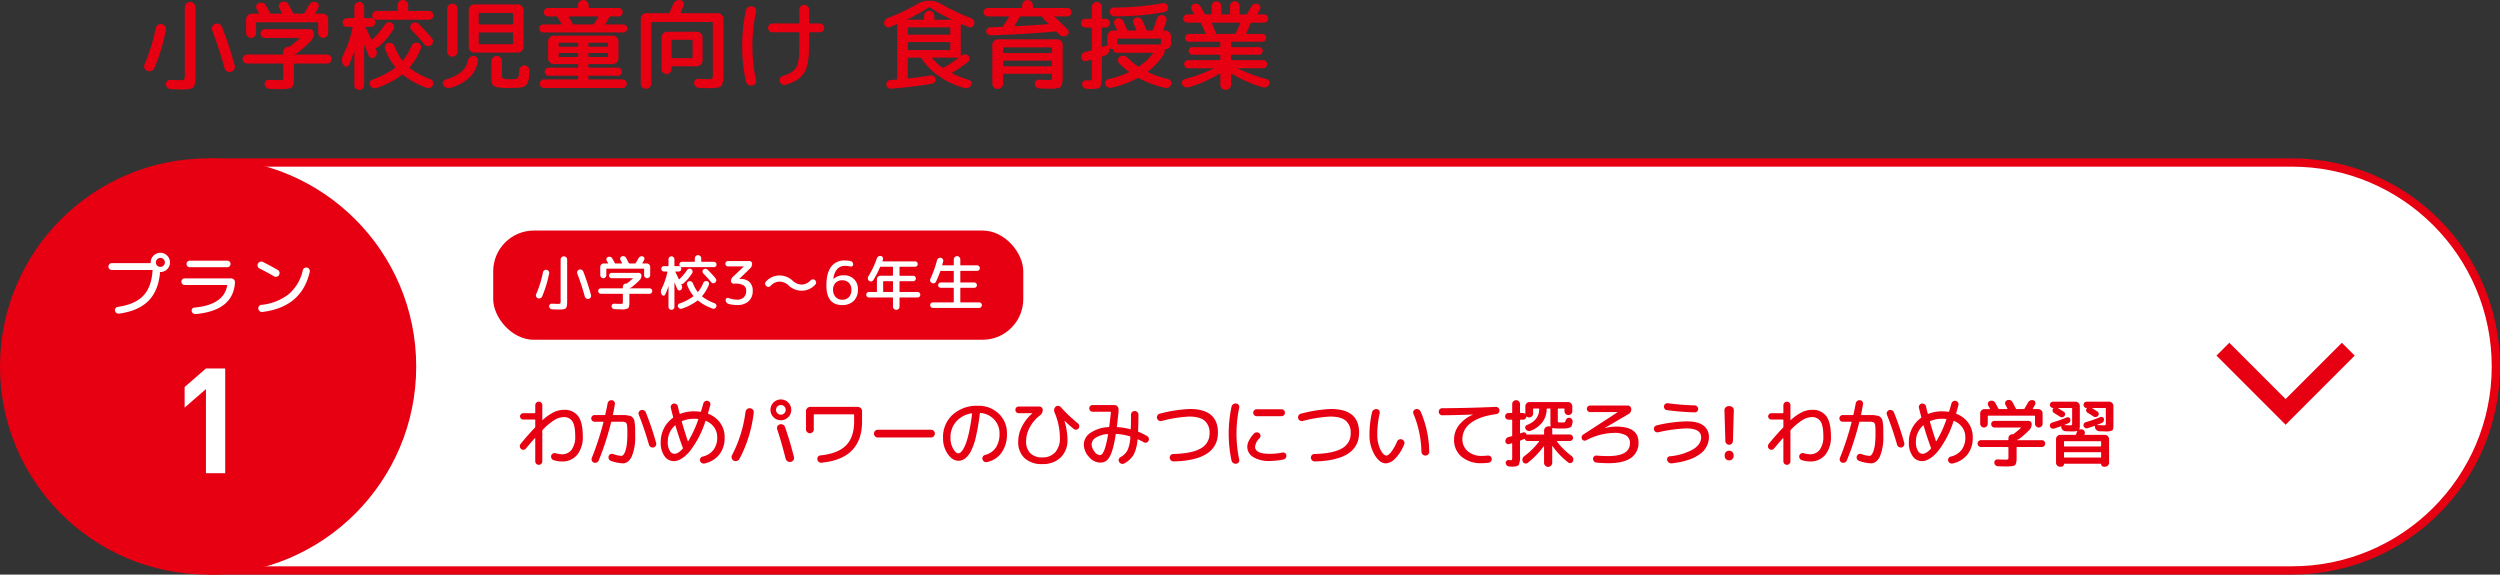
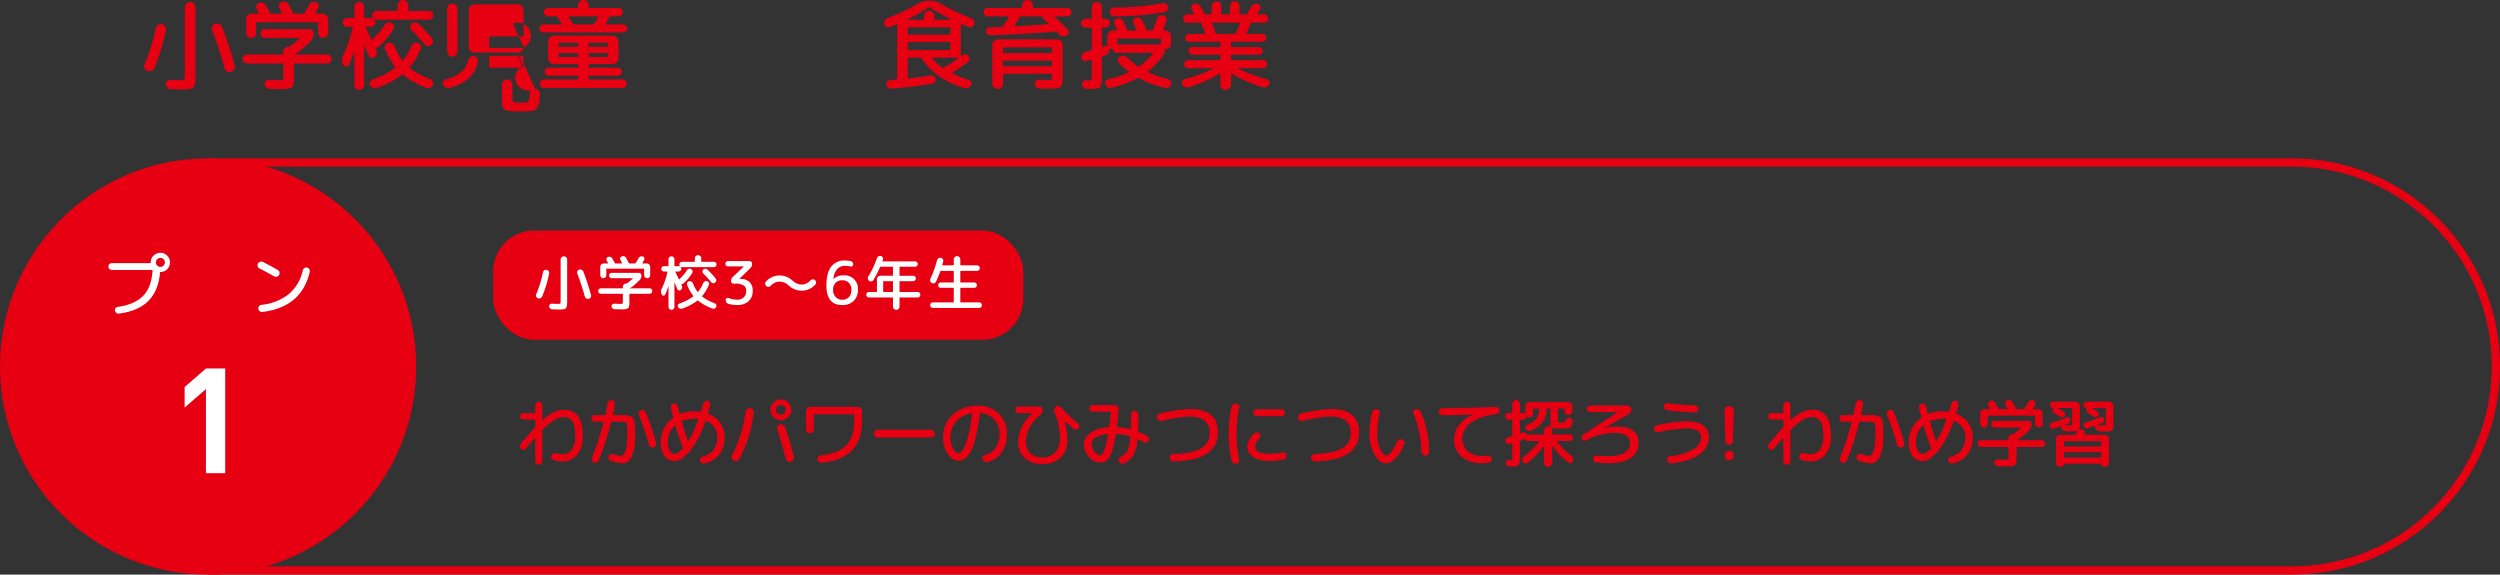
<svg xmlns="http://www.w3.org/2000/svg" width="856.692" height="196.895" viewBox="0 0 856.692 196.895">
  <rect x="0" y="0" width="856.692" height="196.895" fill="#333333" stroke="none" />
  <g id="plan_1" transform="translate(-281 -1044.128)">
    <g id="グループ_69" data-name="グループ 69" transform="translate(281 1098.399)">
      <g id="パス_237" data-name="パス 237" transform="translate(-822.363 -1651.256)" fill="#fff" stroke-miterlimit="10">
-         <path d="M 1607.743 1792.463 L 895.092 1792.463 L 895.092 1652.673 L 1607.743 1652.673 C 1617.179 1652.673 1626.332 1654.521 1634.948 1658.165 C 1639.09 1659.917 1643.084 1662.085 1646.821 1664.609 C 1650.522 1667.11 1654.003 1669.981 1657.166 1673.145 C 1660.329 1676.308 1663.201 1679.788 1665.702 1683.49 C 1668.226 1687.226 1670.394 1691.22 1672.146 1695.362 C 1675.79 1703.978 1677.638 1713.131 1677.638 1722.567 C 1677.638 1732.004 1675.79 1741.157 1672.146 1749.773 C 1670.394 1753.914 1668.226 1757.909 1665.702 1761.645 C 1663.201 1765.347 1660.329 1768.827 1657.166 1771.991 C 1654.003 1775.154 1650.522 1778.026 1646.82 1780.526 C 1643.084 1783.051 1639.09 1785.219 1634.948 1786.97 C 1626.332 1790.615 1617.179 1792.463 1607.743 1792.463 Z" stroke="none" />
        <path d="M 896.51 1654.091 L 896.51 1791.045 L 1607.743 1791.045 C 1616.988 1791.045 1625.956 1789.235 1634.396 1785.665 C 1638.453 1783.949 1642.366 1781.825 1646.027 1779.352 C 1649.654 1776.902 1653.064 1774.088 1656.164 1770.988 C 1659.263 1767.889 1662.077 1764.478 1664.527 1760.852 C 1667 1757.191 1669.124 1753.278 1670.84 1749.221 C 1674.41 1740.78 1676.22 1731.813 1676.22 1722.567 C 1676.22 1713.322 1674.41 1704.354 1670.84 1695.914 C 1669.124 1691.857 1667 1687.944 1664.527 1684.283 C 1662.077 1680.656 1659.263 1677.246 1656.164 1674.147 C 1653.064 1671.047 1649.654 1668.234 1646.027 1665.784 C 1642.366 1663.311 1638.453 1661.187 1634.396 1659.471 C 1625.956 1655.901 1616.988 1654.091 1607.743 1654.091 L 896.51 1654.091 M 893.675 1651.256 L 1607.743 1651.256 C 1647.127 1651.256 1679.055 1683.183 1679.055 1722.567 C 1679.055 1761.952 1647.127 1793.88 1607.743 1793.88 L 893.675 1793.88 L 893.675 1651.256 Z" stroke="none" fill="#e60012" />
      </g>
      <rect id="長方形_5" data-name="長方形 5" width="181.647" height="37.429" rx="13.967" transform="translate(169.008 24.731)" fill="#e60012" />
      <g id="グループ_36" data-name="グループ 36" transform="translate(178.132 82.612)">
        <g id="グループ_35" data-name="グループ 35" transform="translate(0)">
          <path id="パス_240" data-name="パス 240" d="M973.693,1727.915q2.621-3.208,4.863-5.524a.483.483,0,0,0,.126-.356v-2.215a.2.2,0,0,0-.229-.229h-3.9a1.062,1.062,0,0,1-.762-.319,1,1,0,0,1-.331-.75,1.132,1.132,0,0,1,1.094-1.095h3.9a.2.2,0,0,0,.229-.229v-2.5a1.219,1.219,0,0,1,1.222-1.222,1.144,1.144,0,0,1,.84.356,1.175,1.175,0,0,1,.356.865v4.965a.11.11,0,0,0,.064.088c.042.025.072.021.088-.012a16.387,16.387,0,0,1,3.883-2.7,8.09,8.09,0,0,1,3.349-.764,5.684,5.684,0,0,1,4.9,2.164q1.59,2.164,1.591,6.874a9.553,9.553,0,0,1-1.935,6.377,6.466,6.466,0,0,1-5.194,2.279,9.1,9.1,0,0,1-2.979-.509,1.16,1.16,0,0,1-.662-.65,1.24,1.24,0,0,1-.024-.954,1.11,1.11,0,0,1,.623-.648,1.322,1.322,0,0,1,.9-.064,7.61,7.61,0,0,0,2.139.356,3.944,3.944,0,0,0,3.323-1.592,7.488,7.488,0,0,0,1.209-4.595q0-3.563-.941-5.053a3.367,3.367,0,0,0-3.082-1.49,6.159,6.159,0,0,0-3.016.942,21.463,21.463,0,0,0-4.087,3.386.519.519,0,0,0-.153.382V1733.9a1.177,1.177,0,0,1-.356.865,1.149,1.149,0,0,1-.84.356,1.219,1.219,0,0,1-1.222-1.222v-7.842a.079.079,0,0,0-.051-.076c-.034-.016-.059-.016-.075,0q-1.527,1.68-3.08,3.564a1.169,1.169,0,0,1-.816.419,1.063,1.063,0,0,1-.84-.292,1.179,1.179,0,0,1-.419-.84A1.257,1.257,0,0,1,973.693,1727.915Z" transform="translate(-973.395 -1712.716)" fill="#e60012" />
          <path id="パス_241" data-name="パス 241" d="M992.831,1720.485a1.146,1.146,0,1,1,0-2.291h3.386c.153,0,.238-.059.255-.178q.561-2.544.789-3.844a1.29,1.29,0,0,1,.523-.815,1.309,1.309,0,0,1,.929-.255,1.123,1.123,0,0,1,.816.458,1.136,1.136,0,0,1,.228.891q-.408,2.343-.662,3.513c-.033.153.017.229.154.229h3.6a7.5,7.5,0,0,1,1.373.141,6.585,6.585,0,0,1,1.045.253,1.866,1.866,0,0,1,.662.56,2.173,2.173,0,0,1,.458.8c.059.237.126.662.2,1.273a13.616,13.616,0,0,1,.114,1.68v2.291a17.055,17.055,0,0,1-1.158,7.179q-1.158,2.368-3.043,2.367a13.266,13.266,0,0,1-4.1-.84,1.247,1.247,0,0,1-.714-.65,1.226,1.226,0,0,1-.051-.979,1.161,1.161,0,0,1,.637-.687,1.208,1.208,0,0,1,.942-.026,9.145,9.145,0,0,0,2.775.636.977.977,0,0,0,.714-.433,4.433,4.433,0,0,0,.662-1.3,11.479,11.479,0,0,0,.482-2.33,27.618,27.618,0,0,0,.178-3.322v-1.451q0-.432-.051-1.044c-.035-.407-.059-.67-.076-.789a1.477,1.477,0,0,0-.2-.484c-.118-.2-.212-.319-.28-.343s-.225-.068-.472-.128a2.746,2.746,0,0,0-.623-.089h-3.588a.254.254,0,0,0-.28.2,93.377,93.377,0,0,1-4.253,13.086,1.244,1.244,0,0,1-.7.687,1.307,1.307,0,0,1-.979.026,1.113,1.113,0,0,1-.674-.662,1.226,1.226,0,0,1,.012-.968,96.431,96.431,0,0,0,3.973-12.169c.032-.135-.019-.2-.154-.2Zm18.586,7.841a103.034,103.034,0,0,0-3.462-10.209,1.135,1.135,0,0,1,.011-.954,1.2,1.2,0,0,1,.7-.65,1.294,1.294,0,0,1,1.006.051,1.231,1.231,0,0,1,.674.713,97.317,97.317,0,0,1,3.539,10.464,1.284,1.284,0,0,1-.126.967,1.164,1.164,0,0,1-.765.585,1.224,1.224,0,0,1-.979-.166A1.278,1.278,0,0,1,1011.417,1728.326Z" transform="translate(-967.178 -1712.847)" fill="#e60012" />
          <path id="パス_242" data-name="パス 242" d="M1013.886,1733.926a3.84,3.84,0,0,1-3.17-1.718,7.82,7.82,0,0,1-1.285-4.774,10.325,10.325,0,0,1,1.069-4.685,9.944,9.944,0,0,1,3.03-3.59.328.328,0,0,0,.153-.356q-.281-1.019-.789-3.106a1.155,1.155,0,0,1,.153-.942,1.169,1.169,0,0,1,.764-.535,1.222,1.222,0,0,1,.942.178,1.275,1.275,0,0,1,.56.789q.2.993.586,2.418c.035.135.118.17.255.1a12.852,12.852,0,0,1,4.735-.84,13.756,13.756,0,0,1,2.089.153.207.207,0,0,0,.279-.178q.332-1.12.764-2.648a1.169,1.169,0,0,1,.573-.764,1.278,1.278,0,0,1,.929-.153,1.185,1.185,0,0,1,.764.56,1.164,1.164,0,0,1,.127.917q-.332,1.248-.764,2.7a.233.233,0,0,0,.153.306,8.8,8.8,0,0,1,4.06,3.145,8.3,8.3,0,0,1,1.465,4.875,9.22,9.22,0,0,1-1.82,5.893,8.8,8.8,0,0,1-5.105,3.068,1.228,1.228,0,0,1-.942-.178,1.273,1.273,0,0,1-.56-.789,1.158,1.158,0,0,1,.866-1.4,6.384,6.384,0,0,0,3.717-2.279,6.886,6.886,0,0,0,1.3-4.314,5.806,5.806,0,0,0-.993-3.361,6.394,6.394,0,0,0-2.8-2.24c-.118-.051-.213,0-.279.153a33.069,33.069,0,0,1-5.309,10.2Q1016.508,1733.927,1013.886,1733.926Zm.407-12.195a7.347,7.347,0,0,0-2.444,5.7,5.428,5.428,0,0,0,.675,2.953,1.926,1.926,0,0,0,1.616,1.044q1.222,0,2.826-1.757c.1-.136.118-.246.051-.331l-.051-.051a.952.952,0,0,0-.051-.127q-1.427-3.946-2.419-7.358C1014.464,1721.654,1014.4,1721.629,1014.294,1721.731Zm6.594-2.317a10.8,10.8,0,0,0-4.1.764.212.212,0,0,0-.127.28q.814,2.928,2.037,6.543a.117.117,0,0,0,.09.063.119.119,0,0,0,.114-.038,39.289,39.289,0,0,0,3.386-7.332q.05-.229-.153-.229A10.885,10.885,0,0,0,1020.887,1719.414Z" transform="translate(-961.145 -1712.795)" fill="#e60012" />
          <path id="パス_243" data-name="パス 243" d="M1028.3,1733.888a1.31,1.31,0,0,1-.687-.8,1.341,1.341,0,0,1,.076-1.056,43.875,43.875,0,0,0,4.634-14.842,1.471,1.471,0,0,1,.521-.942,1.349,1.349,0,0,1,1.032-.331,1.381,1.381,0,0,1,.954.472,1.258,1.258,0,0,1,.319.979,45.121,45.121,0,0,1-4.863,15.861,1.44,1.44,0,0,1-.852.725A1.5,1.5,0,0,1,1028.3,1733.888Zm18.661-14.894a3.565,3.565,0,1,1,1.044-2.521A3.439,3.439,0,0,1,1046.963,1718.995Zm-1.349-3.691a1.659,1.659,0,1,0,.484,1.171A1.592,1.592,0,0,0,1045.614,1715.3Zm-2.368,6.848a1.314,1.314,0,0,1,.815-.687,1.408,1.408,0,0,1,1.095.088,1.353,1.353,0,0,1,.713.828q1.63,4.583,3.054,10.26a1.222,1.222,0,0,1-.165,1.044,1.4,1.4,0,0,1-.9.611h-.026a1.427,1.427,0,0,1-1.095-.192,1.46,1.46,0,0,1-.662-.9q-1.349-5.423-2.877-10.005A1.248,1.248,0,0,1,1043.246,1722.152Z" transform="translate(-954.989 -1712.91)" fill="#e60012" />
          <path id="パス_244" data-name="パス 244" d="M1048.868,1723.453a1.26,1.26,0,0,1-.943.4,1.35,1.35,0,0,1-1.348-1.35v-6.237a1.478,1.478,0,0,1,1.451-1.451h16.318a1.476,1.476,0,0,1,1.451,1.451v3.513q0,12.831-13.9,14.155a1.259,1.259,0,0,1-.942-.28,1.318,1.318,0,0,1-.482-.866,1.139,1.139,0,0,1,.229-.9,1.1,1.1,0,0,1,.789-.445q6.058-.635,8.822-3.45t2.76-8.21v-2.189a.2.2,0,0,0-.229-.229h-13.365a.2.2,0,0,0-.229.229v4.913A1.319,1.319,0,0,1,1048.868,1723.453Z" transform="translate(-948.518 -1712.264)" fill="#e60012" />
          <path id="パス_245" data-name="パス 245" d="M1065.286,1723.31a1.324,1.324,0,1,1,0-2.648h18.227a1.324,1.324,0,1,1,0,2.648Z" transform="translate(-942.609 -1710.275)" fill="#e60012" />
          <path id="パス_246" data-name="パス 246" d="M1086.85,1733.364q-1.962,0-3.59-2.291a9.421,9.421,0,0,1-1.629-5.6,10.243,10.243,0,0,1,3.31-7.9,12.287,12.287,0,0,1,8.656-3.043,9.864,9.864,0,0,1,7.116,2.7,9.085,9.085,0,0,1,2.813,6.849,10.833,10.833,0,0,1-1.845,6.517,8.121,8.121,0,0,1-5.053,3.233,1.174,1.174,0,0,1-.942-.2,1.374,1.374,0,0,1-.56-.84,1.107,1.107,0,0,1,.177-.891,1.3,1.3,0,0,1,.764-.535,6.191,6.191,0,0,0,3.642-2.495,8.307,8.307,0,0,0,1.272-4.786,6.834,6.834,0,0,0-1.821-4.837,7.081,7.081,0,0,0-4.671-2.24q-.2-.052-.253.2a71.494,71.494,0,0,1-1.389,8.108,19.209,19.209,0,0,1-1.793,4.991,7.444,7.444,0,0,1-1.987,2.38A3.8,3.8,0,0,1,1086.85,1733.364Zm4.557-16.242a8.751,8.751,0,0,0-5.282,2.826,8.122,8.122,0,0,0-1.947,5.524,7.465,7.465,0,0,0,.9,3.754q.9,1.592,1.769,1.592a1.364,1.364,0,0,0,.84-.344,4.527,4.527,0,0,0,.968-1.285,14.273,14.273,0,0,0,1.032-2.393,33.661,33.661,0,0,0,1-3.909q.51-2.456.891-5.588a.225.225,0,0,0-.051-.141A.107.107,0,0,0,1091.407,1717.122Z" transform="translate(-936.602 -1712.361)" fill="#e60012" />
          <path id="パス_247" data-name="パス 247" d="M1101.3,1717.066a1.146,1.146,0,1,1,0-2.291h7a1.174,1.174,0,0,1,.84.343,1.141,1.141,0,0,1,.356.854,2.347,2.347,0,0,1-.993,1.884,12.343,12.343,0,0,0-3.425,4.022,9.954,9.954,0,0,0-1.285,4.735,5.632,5.632,0,0,0,1.439,4.162,5.521,5.521,0,0,0,4.085,1.439,5.73,5.73,0,0,0,4.456-1.757,7.14,7.14,0,0,0,1.6-4.99,22.22,22.22,0,0,0-1.859-8.732,1.7,1.7,0,0,1-.088-1.032,1.484,1.484,0,0,1,.521-.877,1.123,1.123,0,0,1,.879-.28,1.316,1.316,0,0,1,.852.433,48.772,48.772,0,0,0,5.881,5.575,1.179,1.179,0,0,1,.445.8,1.26,1.26,0,0,1-.216.9,1.1,1.1,0,0,1-.8.458,1.16,1.16,0,0,1-.878-.255q-1.7-1.4-3.081-2.75a.069.069,0,0,0-.051-.025c-.016,0-.025.017-.025.051a23.452,23.452,0,0,1,1.02,6.365,8.155,8.155,0,0,1-2.332,6.148,8.707,8.707,0,0,1-6.326,2.254,8.507,8.507,0,0,1-6.046-2.037,7.46,7.46,0,0,1-2.177-5.728,11.29,11.29,0,0,1,1.26-5.041,14.762,14.762,0,0,1,3.552-4.557.077.077,0,0,0,.025-.051.023.023,0,0,0-.025-.025Z" transform="translate(-930.305 -1712.356)" fill="#e60012" />
          <path id="パス_248" data-name="パス 248" d="M1123.162,1734.066a5.1,5.1,0,0,1-3.756-1.947,6.308,6.308,0,0,1-1.769-4.342,4.8,4.8,0,0,1,2.278-3.908,11.929,11.929,0,0,1,6.2-1.972.229.229,0,0,0,.23-.2q.382-2.9.56-4.837c0-.153-.068-.229-.2-.229h-6.085a1.064,1.064,0,0,1-.8-.331,1.2,1.2,0,0,1,0-1.629,1.069,1.069,0,0,1,.8-.331h7.485a1.356,1.356,0,0,1,1.006.433,1.414,1.414,0,0,1,.419,1.018v.84q-.51,4.735-.56,5.041c-.035.153.025.229.178.229a23.222,23.222,0,0,1,4.379.713c.135.033.2-.018.2-.153q.076-2.062.076-4.812a1.27,1.27,0,0,1,2.177-.891,1.275,1.275,0,0,1,.368.917q0,2.955-.127,5.575a.3.3,0,0,0,.2.305,20.938,20.938,0,0,1,2.877,1.4,1.275,1.275,0,0,1,.586.738,1.151,1.151,0,0,1-.1.942,1.127,1.127,0,0,1-.711.573,1.057,1.057,0,0,1-.891-.115,20.445,20.445,0,0,0-1.935-.968.191.191,0,0,0-.153.012.121.121,0,0,0-.076.115,13.2,13.2,0,0,1-1.337,5.155,8.494,8.494,0,0,1-3.169,2.941,1.245,1.245,0,0,1-.967.114,1.29,1.29,0,0,1-.789-.6,1.053,1.053,0,0,1-.153-.9,1.167,1.167,0,0,1,.56-.752,5.923,5.923,0,0,0,2.431-2.355,12.571,12.571,0,0,0,.981-4.518.257.257,0,0,0-.2-.28,20.175,20.175,0,0,0-4.556-.815c-.153,0-.239.06-.255.178q-.382,2.47-.828,4.2a18.213,18.213,0,0,1-.915,2.787,5.49,5.49,0,0,1-1.071,1.655,3.228,3.228,0,0,1-1.183.8A4.291,4.291,0,0,1,1123.162,1734.066Zm2.571-9.776a8.77,8.77,0,0,0-4.01,1.247,2.716,2.716,0,0,0-1.412,2.215,4.074,4.074,0,0,0,.968,2.532,2.59,2.59,0,0,0,1.884,1.235q1.6,0,2.775-7.052a.1.1,0,0,0-.052-.127A.273.273,0,0,0,1125.733,1724.29Z" transform="translate(-924.363 -1712.426)" fill="#e60012" />
          <path id="パス_249" data-name="パス 249" d="M1137.913,1719.467a1.225,1.225,0,0,1-.979-.165,1.188,1.188,0,0,1-.572-.8,1.233,1.233,0,0,1,.165-.981,1.191,1.191,0,0,1,.8-.572,48.113,48.113,0,0,1,10.233-1.6q9.676,0,9.676,8.071,0,9.521-15.149,9.9a1.227,1.227,0,0,1-.929-.344,1.37,1.37,0,0,1-.445-.9,1.239,1.239,0,0,1,1.171-1.3q6.466-.153,9.469-1.921a5.666,5.666,0,0,0,3.005-5.181,5.274,5.274,0,0,0-1.707-4.328q-1.7-1.4-5.345-1.4A45.781,45.781,0,0,0,1137.913,1719.467Z" transform="translate(-918.01 -1712.083)" fill="#e60012" />
          <path id="パス_250" data-name="パス 250" d="M1157.283,1734.581a1.468,1.468,0,0,1-1.031-.229,1.35,1.35,0,0,1-.6-.865,44.322,44.322,0,0,1,0-18.432,1.347,1.347,0,0,1,.6-.866,1.469,1.469,0,0,1,1.031-.229,1.09,1.09,0,0,1,.816.5,1.147,1.147,0,0,1,.178.956,43.224,43.224,0,0,0,0,17.719,1.143,1.143,0,0,1-.178.954A1.089,1.089,0,0,1,1157.283,1734.581Zm11.405-.942a10.135,10.135,0,0,1-5.588-1.337,4.09,4.09,0,0,1-2.05-3.576,4.84,4.84,0,0,1,.6-2.113,10.169,10.169,0,0,1,1.692-2.368,1.267,1.267,0,0,1,.9-.407,1.314,1.314,0,0,1,.955.331,1.014,1.014,0,0,1,.394.8,1.163,1.163,0,0,1-.319.852,4.976,4.976,0,0,0-1.553,2.9q0,2.47,4.964,2.47a22.736,22.736,0,0,0,4.431-.433,1.06,1.06,0,0,1,.864.165,1.084,1.084,0,0,1,.458.752,1.285,1.285,0,0,1-.2.928,1.181,1.181,0,0,1-.765.523A23.714,23.714,0,0,1,1168.688,1733.638Zm4.1-17.719a1.133,1.133,0,0,1,.827.343,1.215,1.215,0,0,1,.013,1.68,1.119,1.119,0,0,1-.84.344h-8.529a1.174,1.174,0,0,1-1.171-1.171,1.155,1.155,0,0,1,.343-.854,1.131,1.131,0,0,1,.828-.343Z" transform="translate(-911.768 -1712.559)" fill="#e60012" />
          <path id="パス_251" data-name="パス 251" d="M1174.014,1719.467a1.229,1.229,0,0,1-.981-.165,1.187,1.187,0,0,1-.571-.8,1.223,1.223,0,0,1,.165-.981,1.186,1.186,0,0,1,.8-.572,48.133,48.133,0,0,1,10.234-1.6q9.674,0,9.676,8.071,0,9.521-15.149,9.9a1.225,1.225,0,0,1-.929-.344,1.363,1.363,0,0,1-.445-.9,1.239,1.239,0,0,1,1.171-1.3q6.464-.153,9.469-1.921a5.667,5.667,0,0,0,3-5.181,5.278,5.278,0,0,0-1.706-4.328q-1.706-1.4-5.345-1.4A45.754,45.754,0,0,0,1174.014,1719.467Z" transform="translate(-905.739 -1712.083)" fill="#e60012" />
          <path id="パス_252" data-name="パス 252" d="M1196.292,1733.972q-2.088,0-3.844-2.9a13.326,13.326,0,0,1-1.757-7.027,33.166,33.166,0,0,1,.866-7.536,1.385,1.385,0,0,1,.611-.879,1.48,1.48,0,0,1,1.044-.241,1.05,1.05,0,0,1,.8.484,1.124,1.124,0,0,1,.166.942,32.75,32.75,0,0,0-.815,7.23,11.512,11.512,0,0,0,1.044,5.155q1.043,2.1,2.088,2.1.635,0,1.63-1.235a16.134,16.134,0,0,0,2.011-3.551,1.234,1.234,0,0,1,.7-.713,1.31,1.31,0,0,1,.981-.026,1.327,1.327,0,0,1,.738.7,1.168,1.168,0,0,1,.025.981,14.365,14.365,0,0,1-3.016,4.8A4.907,4.907,0,0,1,1196.292,1733.972Zm12.195-4.022a35.36,35.36,0,0,0-2.724-12.933,1.164,1.164,0,0,1,0-.955,1.068,1.068,0,0,1,.687-.623,1.327,1.327,0,0,1,1.018.051,1.44,1.44,0,0,1,.738.713,35.465,35.465,0,0,1,2.953,13.773,1.179,1.179,0,0,1-.369.942,1.327,1.327,0,0,1-.955.382,1.262,1.262,0,0,1-.942-.394A1.426,1.426,0,0,1,1208.487,1729.949Z" transform="translate(-899.529 -1712.077)" fill="#e60012" />
          <path id="パス_253" data-name="パス 253" d="M1209.6,1717.687a1.153,1.153,0,0,1-.84-.356,1.184,1.184,0,0,1-.355-.865,1.161,1.161,0,0,1,.344-.854,1.126,1.126,0,0,1,.827-.343q9.266-.05,18.356-.458a1.156,1.156,0,0,1,.878.319,1.177,1.177,0,0,1,.4.827,1.224,1.224,0,0,1-.306.891,1.34,1.34,0,0,1-.84.458q-5.78.764-8.669,3.03a6.676,6.676,0,0,0-2.889,5.372,5.4,5.4,0,0,0,1.846,4.314,7.24,7.24,0,0,0,4.9,1.592,17.035,17.035,0,0,0,1.934-.127,1.244,1.244,0,0,1,.918.267,1.15,1.15,0,0,1,.458.8,1.31,1.31,0,0,1-.255.928,1.107,1.107,0,0,1-.815.472,17.908,17.908,0,0,1-2.368.153,10.206,10.206,0,0,1-6.9-2.215,7.433,7.433,0,0,1-2.571-5.932,7.87,7.87,0,0,1,1.643-4.837,12.215,12.215,0,0,1,4.773-3.64.023.023,0,0,0,.025-.026c0-.016-.017-.025-.052-.025Q1214.968,1717.636,1209.6,1717.687Z" transform="translate(-893.509 -1712.265)" fill="#e60012" />
          <path id="パス_254" data-name="パス 254" d="M1226.532,1719.77a1.128,1.128,0,0,1-.816-.319,1.066,1.066,0,0,1-.331-.8,1.16,1.16,0,0,1,.331-.828,1.087,1.087,0,0,1,.816-.343h1.069a.18.18,0,0,0,.2-.2v-2.851a1.258,1.258,0,0,1,.394-.942,1.32,1.32,0,0,1,.955-.382,1.3,1.3,0,0,1,1.324,1.324v2.851c0,.137.076.2.229.2h.789a1.053,1.053,0,0,1,.635.2c.119.086.178.06.178-.076v-2.419a1.415,1.415,0,0,1,.421-1.018,1.355,1.355,0,0,1,1.006-.433h13.213a1.479,1.479,0,0,1,1.451,1.451v1.68a1.26,1.26,0,0,1-.4.942,1.322,1.322,0,0,1-.955.382,1.3,1.3,0,0,1-1.322-1.324v-.687a.2.2,0,0,0-.229-.229h-1.86c-.135,0-.2.076-.2.229v3.666a2.248,2.248,0,0,0,.063.738c.043.067.174.11.4.127q.127,0,.382.012c.169.009.3.013.407.013.084,0,.208,0,.369-.013s.276-.012.344-.012c.169-.018.284-.03.343-.038a.311.311,0,0,0,.178-.115.759.759,0,0,0,.141-.331,1.447,1.447,0,0,1,.482-.815,1.069,1.069,0,0,1,.84-.28,1.216,1.216,0,0,1,.84.445,1.17,1.17,0,0,1,.28.9q-.151,1.527-.725,1.9a5.866,5.866,0,0,1-2.558.419c-.119,0-.272,0-.46.012s-.339.013-.458.013c-.135,0-.309,0-.521-.013s-.37-.012-.472-.012a8.819,8.819,0,0,1-1.552-.153c-.153-.034-.229.01-.229.127v1.884a.179.179,0,0,0,.2.2h5.8a1.12,1.12,0,0,1,0,2.24h-4.3q-.2,0-.076.2a24.961,24.961,0,0,0,4.99,4.914,1.565,1.565,0,0,1,.572.865,1.365,1.365,0,0,1-.115,1.019,1.037,1.037,0,0,1-.712.547.963.963,0,0,1-.865-.19,26.733,26.733,0,0,1-5.372-5.575.051.051,0,0,0-.078-.025.081.081,0,0,0-.05.076v5.626a1.4,1.4,0,1,1-2.8,0v-5.626a.061.061,0,0,0-.051-.064.061.061,0,0,0-.075.039,28.324,28.324,0,0,1-5.449,5.652,1.058,1.058,0,0,1-.915.229,1.082,1.082,0,0,1-.765-.56,1.47,1.47,0,0,1-.139-1.018,1.435,1.435,0,0,1,.548-.866,25.651,25.651,0,0,0,5.143-5.066.088.088,0,0,0,.013-.115.129.129,0,0,0-.115-.063h-3.769a.988.988,0,0,1-.968-.586.2.2,0,0,0-.3-.076h-.027l-.051.025c-.135.051-.335.127-.6.229s-.429.17-.5.2c-.153.068-.229.161-.229.28v5.015a6.562,6.562,0,0,1-.433,3.106q-.434.585-2.291.586-.179,0-.993-.051a1.319,1.319,0,0,1-.816-.382,1.2,1.2,0,0,1-.355-.815.9.9,0,0,1,.292-.738.966.966,0,0,1,.752-.28c.441.035.687.051.738.051.22,0,.347-.059.382-.178a7.074,7.074,0,0,0,.051-1.171v-4.252c0-.153-.068-.213-.2-.178-.119.033-.277.08-.472.139s-.327.1-.394.115a1.008,1.008,0,0,1-1.273-.917,1.461,1.461,0,0,1,.267-.93,1.344,1.344,0,0,1,.8-.547c.169-.034.516-.127,1.044-.28a.263.263,0,0,0,.229-.28V1720c0-.153-.068-.229-.2-.229Zm3.946.229v4.3c0,.135.059.186.178.153.084-.035.216-.08.394-.141s.309-.106.4-.139a.863.863,0,0,1,.737.025.935.935,0,0,1,.485.56c.034.119.118.162.253.127a.766.766,0,0,1,.229-.025h5.346c.154,0,.229-.068.229-.2v-1.146a1.481,1.481,0,0,1,1.451-1.451h.638c.134,0,.186-.068.151-.2a4.613,4.613,0,0,1-.075-.917v-4.761a.2.2,0,0,0-.229-.229h-.816a.2.2,0,0,0-.229.229,7.493,7.493,0,0,1-1.462,4.442,9.213,9.213,0,0,1-4.063,2.967,1.286,1.286,0,0,1-.942,0,1.468,1.468,0,0,1-.763-.636.9.9,0,0,1-.078-.8.916.916,0,0,1,.587-.572q4.072-1.6,4.175-5.4a.2.2,0,0,0-.229-.229h-1.655a.2.2,0,0,0-.229.229v1.5a1.3,1.3,0,0,1-1.325,1.324,1.19,1.19,0,0,1-.839-.305c-.017-.034-.048-.038-.09-.013a.109.109,0,0,0-.064.09,1.065,1.065,0,0,1-.381.713,1.152,1.152,0,0,1-.764.28h-.789A.2.2,0,0,0,1230.478,1720Z" transform="translate(-887.735 -1712.845)" fill="#e60012" />
          <path id="パス_255" data-name="パス 255" d="M1246.49,1726.383a1.032,1.032,0,0,1-.813.076.921.921,0,0,1-.611-.509,1.183,1.183,0,0,1,.406-1.528l11.787-7.663.027-.025-.027-.026h-9.393a1.12,1.12,0,0,1,0-2.24h12.882a1.149,1.149,0,0,1,.827.331,1.2,1.2,0,0,1,.368.84,1.8,1.8,0,0,1-.966,1.757l-8.1,4.761-.027.025h.078a16.65,16.65,0,0,1,3.869-.509q7.637,0,7.639,5.423a6.092,6.092,0,0,1-2.571,5.307q-2.574,1.821-7.664,1.821-1.883,0-4.123-.2a1.212,1.212,0,0,1-.867-.421,1.308,1.308,0,0,1-.355-.9,1.033,1.033,0,0,1,.382-.815,1.093,1.093,0,0,1,.864-.28q1.859.179,3.921.178,7.487,0,7.485-4.43a2.961,2.961,0,0,0-1.311-2.636,7.959,7.959,0,0,0-4.29-.878A21.487,21.487,0,0,0,1246.49,1726.383Z" transform="translate(-881.09 -1712.38)" fill="#e60012" />
          <path id="パス_256" data-name="パス 256" d="M1264.9,1723.835a1.207,1.207,0,0,1-.9-.153,1.186,1.186,0,0,1-.548-.764,1.218,1.218,0,0,1,.917-1.451,48.048,48.048,0,0,1,10.285-1.375q3.972,0,5.8,1.477a4.732,4.732,0,0,1,1.833,3.87,7.129,7.129,0,0,1-3.271,5.983q-3.272,2.368-9.459,3.055a1.491,1.491,0,0,1-.993-.254,1.351,1.351,0,0,1-.584-.84,1.02,1.02,0,0,1,.139-.879.988.988,0,0,1,.752-.445,19.814,19.814,0,0,0,8.056-2.419q2.687-1.733,2.687-4.073,0-3.055-5.092-3.055A49.12,49.12,0,0,0,1264.9,1723.835Zm3.311-9.954a87.97,87.97,0,0,0,9.189.738,1.23,1.23,0,0,1,.854.382,1.17,1.17,0,0,1,.344.84,1.134,1.134,0,0,1-.358.852,1.076,1.076,0,0,1-.84.319,91.439,91.439,0,0,1-9.5-.764,1.067,1.067,0,0,1-.776-.445,1.261,1.261,0,0,1-.243-.9,1.077,1.077,0,0,1,.445-.777A1.224,1.224,0,0,1,1268.212,1713.881Z" transform="translate(-874.806 -1712.583)" fill="#e60012" />
          <path id="パス_257" data-name="パス 257" d="M1283.981,1727.489a1.288,1.288,0,0,1-1.806,0,1.314,1.314,0,0,1-.4-.9l-.306-10.514a1.325,1.325,0,0,1,.394-1.019,1.355,1.355,0,0,1,1.006-.433h.407a1.357,1.357,0,0,1,1.006.433,1.329,1.329,0,0,1,.394,1.019l-.306,10.514A1.32,1.32,0,0,1,1283.981,1727.489Zm-.827,2.406a1.479,1.479,0,0,1,1.451,1.451v.407a1.479,1.479,0,0,1-1.451,1.451H1283a1.479,1.479,0,0,1-1.451-1.451v-.407A1.479,1.479,0,0,1,1283,1729.9Z" transform="translate(-868.669 -1712.329)" fill="#e60012" />
          <path id="パス_258" data-name="パス 258" d="M1292.892,1727.915q2.623-3.208,4.863-5.524a.483.483,0,0,0,.126-.356v-2.215a.2.2,0,0,0-.228-.229h-3.9a1.065,1.065,0,0,1-.762-.319,1,1,0,0,1-.331-.75,1.132,1.132,0,0,1,1.093-1.095h3.9a.2.2,0,0,0,.228-.229v-2.5a1.219,1.219,0,0,1,1.223-1.222,1.149,1.149,0,0,1,.84.356,1.179,1.179,0,0,1,.355.865v4.965a.11.11,0,0,0,.064.088c.042.025.072.021.088-.012a16.384,16.384,0,0,1,3.883-2.7,8.094,8.094,0,0,1,3.348-.764,5.684,5.684,0,0,1,4.9,2.164q1.59,2.164,1.592,6.874a9.553,9.553,0,0,1-1.936,6.377,6.466,6.466,0,0,1-5.194,2.279,9.089,9.089,0,0,1-2.977-.509,1.153,1.153,0,0,1-.662-.65,1.234,1.234,0,0,1-.025-.954,1.109,1.109,0,0,1,.623-.648,1.326,1.326,0,0,1,.9-.064,7.6,7.6,0,0,0,2.137.356,3.944,3.944,0,0,0,3.323-1.592,7.488,7.488,0,0,0,1.209-4.595q0-3.563-.941-5.053a3.366,3.366,0,0,0-3.082-1.49,6.167,6.167,0,0,0-3.016.942,21.467,21.467,0,0,0-4.087,3.386.519.519,0,0,0-.153.382V1733.9a1.181,1.181,0,0,1-.355.865,1.153,1.153,0,0,1-.84.356,1.219,1.219,0,0,1-1.223-1.222v-7.842a.079.079,0,0,0-.051-.076c-.033-.016-.059-.016-.075,0q-1.527,1.68-3.081,3.564a1.168,1.168,0,0,1-.815.419,1.059,1.059,0,0,1-.84-.292,1.18,1.18,0,0,1-.421-.84A1.263,1.263,0,0,1,1292.892,1727.915Z" transform="translate(-864.888 -1712.716)" fill="#e60012" />
          <path id="パス_259" data-name="パス 259" d="M1312.032,1720.485a1.146,1.146,0,1,1,0-2.291h3.385c.153,0,.239-.059.255-.178q.56-2.544.789-3.844a1.29,1.29,0,0,1,.523-.815,1.309,1.309,0,0,1,.928-.255,1.124,1.124,0,0,1,.816.458,1.143,1.143,0,0,1,.229.891q-.408,2.343-.662,3.513-.052.229.153.229h3.6a7.515,7.515,0,0,1,1.375.141,6.562,6.562,0,0,1,1.044.253,1.867,1.867,0,0,1,.662.56,2.157,2.157,0,0,1,.458.8,12.644,12.644,0,0,1,.2,1.273,13.614,13.614,0,0,1,.114,1.68v2.291a17.053,17.053,0,0,1-1.158,7.179q-1.158,2.368-3.043,2.367a13.268,13.268,0,0,1-4.1-.84,1.245,1.245,0,0,1-.713-.65,1.221,1.221,0,0,1-.051-.979,1.158,1.158,0,0,1,.635-.687,1.209,1.209,0,0,1,.942-.026,9.15,9.15,0,0,0,2.776.636.977.977,0,0,0,.713-.433,4.368,4.368,0,0,0,.662-1.3,11.479,11.479,0,0,0,.482-2.33,27.647,27.647,0,0,0,.178-3.322v-1.451q0-.432-.051-1.044t-.076-.789a1.447,1.447,0,0,0-.2-.484c-.118-.2-.212-.319-.28-.343s-.225-.068-.472-.128a2.74,2.74,0,0,0-.622-.089h-3.59a.255.255,0,0,0-.28.2,93.217,93.217,0,0,1-4.253,13.086,1.239,1.239,0,0,1-.7.687,1.311,1.311,0,0,1-.981.026,1.113,1.113,0,0,1-.674-.662,1.231,1.231,0,0,1,.012-.968,96.431,96.431,0,0,0,3.973-12.169c.032-.135-.019-.2-.153-.2Zm18.585,7.841a102.685,102.685,0,0,0-3.462-10.209,1.131,1.131,0,0,1,.012-.954,1.2,1.2,0,0,1,.7-.65,1.294,1.294,0,0,1,1.006.051,1.231,1.231,0,0,1,.674.713,97.666,97.666,0,0,1,3.54,10.464,1.29,1.29,0,0,1-.127.967,1.164,1.164,0,0,1-.764.585,1.227,1.227,0,0,1-.981-.166A1.279,1.279,0,0,1,1330.617,1728.326Z" transform="translate(-858.671 -1712.847)" fill="#e60012" />
          <path id="パス_260" data-name="パス 260" d="M1333.088,1733.926a3.84,3.84,0,0,1-3.172-1.718,7.83,7.83,0,0,1-1.285-4.774,10.327,10.327,0,0,1,1.069-4.685,9.948,9.948,0,0,1,3.03-3.59.326.326,0,0,0,.153-.356q-.279-1.019-.789-3.106a1.151,1.151,0,0,1,.154-.942,1.168,1.168,0,0,1,.763-.535,1.223,1.223,0,0,1,.942.178,1.27,1.27,0,0,1,.56.789q.2.993.586,2.418c.035.135.118.17.254.1a12.855,12.855,0,0,1,4.735-.84,13.743,13.743,0,0,1,2.089.153.209.209,0,0,0,.28-.178q.33-1.12.762-2.648a1.173,1.173,0,0,1,.574-.764,1.277,1.277,0,0,1,.928-.153,1.186,1.186,0,0,1,.764.56,1.159,1.159,0,0,1,.127.917q-.331,1.248-.764,2.7a.234.234,0,0,0,.153.306,8.8,8.8,0,0,1,4.06,3.145,8.3,8.3,0,0,1,1.464,4.875,9.221,9.221,0,0,1-1.82,5.893,8.8,8.8,0,0,1-5.105,3.068,1.228,1.228,0,0,1-.942-.178,1.277,1.277,0,0,1-.56-.789,1.16,1.16,0,0,1,.867-1.4,6.382,6.382,0,0,0,3.716-2.279,6.887,6.887,0,0,0,1.3-4.314,5.806,5.806,0,0,0-.992-3.361,6.409,6.409,0,0,0-2.8-2.24c-.119-.051-.213,0-.28.153a33.046,33.046,0,0,1-5.309,10.2Q1335.708,1733.927,1333.088,1733.926Zm.406-12.195a7.347,7.347,0,0,0-2.444,5.7,5.429,5.429,0,0,0,.675,2.953,1.926,1.926,0,0,0,1.616,1.044q1.222,0,2.826-1.757c.1-.136.118-.246.051-.331l-.051-.051a.812.812,0,0,0-.051-.127q-1.427-3.946-2.417-7.358Q1333.646,1721.578,1333.494,1721.731Zm6.594-2.317a10.8,10.8,0,0,0-4.1.764.213.213,0,0,0-.129.28q.814,2.928,2.037,6.543a.12.12,0,0,0,.09.063.122.122,0,0,0,.115-.038,39.362,39.362,0,0,0,3.385-7.332q.05-.229-.153-.229A10.873,10.873,0,0,0,1340.088,1719.414Z" transform="translate(-852.639 -1712.795)" fill="#e60012" />
          <path id="パス_261" data-name="パス 261" d="M1347.377,1729.161a1.153,1.153,0,0,1-.828-.331,1.2,1.2,0,0,1,0-1.68,1.149,1.149,0,0,1,.828-.331h9.165a.2.2,0,0,0,.229-.229v-.407a1.391,1.391,0,0,1,1.4-1.4h.153a.365.365,0,0,0,.333-.153.721.721,0,0,1,.088-.076.977.977,0,0,0,.089-.076q.941-.714,2.215-1.859c.084-.084.06-.127-.076-.127h-8.961a1.089,1.089,0,0,1-.815-.343,1.152,1.152,0,0,1-.331-.828,1.066,1.066,0,0,1,.331-.8,1.13,1.13,0,0,1,.815-.318h11.584a1.134,1.134,0,0,1,.815.318,1.065,1.065,0,0,1,.331.8,2.808,2.808,0,0,1-.789,1.986,29.732,29.732,0,0,1-3.513,3.106,1.163,1.163,0,0,1-.636.229.172.172,0,0,0-.076.153l.025.025h8.454a1.148,1.148,0,0,1,.827.331,1.2,1.2,0,0,1,0,1.68,1.153,1.153,0,0,1-.827.331h-8.4a.2.2,0,0,0-.229.229v3.488q0,2.01-.547,2.481t-2.967.472q-.89,0-2.877-.076a1.277,1.277,0,0,1-.866-.382,1.25,1.25,0,0,1-.382-.84,1.051,1.051,0,0,1,1.12-1.12q1.883.076,2.7.076a1.7,1.7,0,0,0,.89-.127,1.545,1.545,0,0,0,.127-.84v-3.132a.2.2,0,0,0-.229-.229Zm20.723-7.064a1.263,1.263,0,0,1-1.833,0,1.3,1.3,0,0,1-.382-.93v-2.546c0-.135-.076-.2-.229-.2h-15.734c-.153,0-.229.068-.229.2v2.546a1.3,1.3,0,0,1-.382.93,1.263,1.263,0,0,1-1.833,0,1.3,1.3,0,0,1-.382-.93v-3.539a1.479,1.479,0,0,1,1.451-1.451h1.757a.122.122,0,0,0,.114-.064.109.109,0,0,0,.013-.114,4.426,4.426,0,0,0-.28-.509c-.137-.221-.229-.382-.28-.484a1.112,1.112,0,0,1-.1-.93,1,1,0,0,1,.636-.674,1.527,1.527,0,0,1,1.044-.039,1.294,1.294,0,0,1,.789.65q.84,1.477,1.069,1.96a.3.3,0,0,0,.306.2h2.7a.122.122,0,0,0,.114-.064.109.109,0,0,0,.013-.114q-.637-1.2-.662-1.248a1.077,1.077,0,0,1-.088-.93,1.03,1.03,0,0,1,.648-.674,1.5,1.5,0,0,1,1.032-.039,1.29,1.29,0,0,1,.776.65q.408.714,1.171,2.24a.329.329,0,0,0,.305.178h2.342a.389.389,0,0,0,.331-.178q.917-1.554,1.171-2.037a1.672,1.672,0,0,1,.776-.738,1.442,1.442,0,0,1,1.032-.076.963.963,0,0,1,.676.585,1,1,0,0,1-.039.891l-.764,1.375a.112.112,0,0,0,.013.114.124.124,0,0,0,.114.064h1.757a1.481,1.481,0,0,1,1.452,1.451v3.539A1.3,1.3,0,0,1,1368.1,1722.1Z" transform="translate(-846.664 -1712.868)" fill="#e60012" />
          <path id="パス_262" data-name="パス 262" d="M1365.789,1715.644a1.132,1.132,0,0,1-1.095-1.095,1.009,1.009,0,0,1,.331-.751,1.067,1.067,0,0,1,.764-.318h7.714a1.479,1.479,0,0,1,1.451,1.451v6.823a3.586,3.586,0,0,1-.153,1.2.05.05,0,0,0,.024.076.108.108,0,0,0,.1,0,1.944,1.944,0,0,1,.713-.076,1.188,1.188,0,0,1,.866.535,1.087,1.087,0,0,1,.127.993.293.293,0,0,1-.027.09.285.285,0,0,1-.05.089c-.035.136.016.2.153.2h6.848a1.354,1.354,0,0,1,1.005.433,1.413,1.413,0,0,1,.419,1.019v8.07a1.326,1.326,0,0,1-.394.979,1.3,1.3,0,0,1-.954.4h-.484a.914.914,0,0,1-.891-.891.113.113,0,0,0-.129-.127h-12.473a.112.112,0,0,0-.127.127.916.916,0,0,1-.891.891h-.484a1.3,1.3,0,0,1-.955-.4,1.331,1.331,0,0,1-.394-.979v-8.07a1.414,1.414,0,0,1,.419-1.019,1.354,1.354,0,0,1,1.005-.433h5.144a.279.279,0,0,0,.28-.178,4.222,4.222,0,0,0,.2-.56,1.43,1.43,0,0,1,.229-.458c.016-.016.016-.047,0-.09s-.043-.055-.076-.037a8.645,8.645,0,0,1-1.808.127c-.186,0-.875-.016-2.062-.051a1.594,1.594,0,0,1-1.057-.445,1.446,1.446,0,0,1-.47-1.032v-.076a.122.122,0,0,0-.076-.114.192.192,0,0,0-.153-.013q-.943.332-2.266.764a1.077,1.077,0,0,1-.842-.09,1.037,1.037,0,0,1-.533-.648.994.994,0,0,1,.088-.8,1.051,1.051,0,0,1,.65-.521,45.113,45.113,0,0,0,4.99-1.757.869.869,0,0,1,.725.012.805.805,0,0,1,.472.548,1.117,1.117,0,0,1-.636,1.426q-1.146.509-1.3.56a.084.084,0,0,0-.026.063c0,.025.008.039.026.039,1.085.033,1.672.051,1.757.051a1.864,1.864,0,0,0,.725-.076c.078-.051.115-.221.115-.509v-5.117a.2.2,0,0,0-.229-.229h-4.482a.045.045,0,0,0-.05.051.1.1,0,0,0,.026.076q1.1.635,1.884,1.146a.951.951,0,0,1,.432.674.91.91,0,0,1-.2.777,1.143,1.143,0,0,1-.726.433,1.106,1.106,0,0,1-.827-.178q-1.1-.712-2.037-1.273a1.011,1.011,0,0,1-.484-.726,1.039,1.039,0,0,1,.229-.852c.033-.033.042-.064.024-.09a.082.082,0,0,0-.075-.038Zm16.243,11.38H1369.76a.2.2,0,0,0-.229.229v1.349a.2.2,0,0,0,.229.229h12.271a.2.2,0,0,0,.229-.229v-1.349A.2.2,0,0,0,1382.031,1727.024Zm.229,5.4V1731c0-.135-.076-.2-.229-.2H1369.76c-.153,0-.229.068-.229.2v1.426c0,.135.076.2.229.2h12.271C1382.184,1732.625,1382.26,1732.557,1382.26,1732.421Zm2.75-18.941a1.479,1.479,0,0,1,1.451,1.451v6.823q0,1.3-.446,1.6a5.037,5.037,0,0,1-2.278.305q-.281,0-2.062-.051a1.588,1.588,0,0,1-1.056-.445,1.452,1.452,0,0,1-.472-1.032l-.027-.178a.148.148,0,0,0-.075-.127.168.168,0,0,0-.153-.026q-.943.332-2.266.764a1.079,1.079,0,0,1-.84-.09,1.04,1.04,0,0,1-.535-.648.994.994,0,0,1,.089-.8,1.055,1.055,0,0,1,.65-.521,45.122,45.122,0,0,0,4.99-1.757.9.9,0,0,1,.738.013.8.8,0,0,1,.484.547,1.3,1.3,0,0,1-.076.84,1.209,1.209,0,0,1-.586.611q-.306.127-.917.37c-.407.161-.646.257-.714.292a.075.075,0,0,0-.024.051c0,.017.016.025.051.025.339.017.746.033,1.222.051s.764.025.864.025a1.87,1.87,0,0,0,.726-.076c.076-.051.114-.221.114-.509v-5.117a.2.2,0,0,0-.228-.229h-4.379c-.033,0-.051.012-.051.038a.092.092,0,0,0,.024.064q.434.255,1.758,1.095a1.039,1.039,0,0,1,.433.687.888.888,0,0,1-.2.764,1.151,1.151,0,0,1-.738.433,1.127,1.127,0,0,1-.84-.178q-.967-.637-2.062-1.3a.9.9,0,0,1-.446-.687.968.968,0,0,1,.217-.789c.034-.084.008-.127-.076-.127a.968.968,0,0,1-.738-.331,1.088,1.088,0,0,1-.306-.764,1.087,1.087,0,0,1,1.069-1.069Z" transform="translate(-840.38 -1712.716)" fill="#e60012" />
        </g>
      </g>
      <g id="グループ_38" data-name="グループ 38" transform="translate(183.642 33.161)">
        <g id="グループ_37" data-name="グループ 37" transform="translate(0)">
          <path id="パス_263" data-name="パス 263" d="M978.176,1690.667a1.023,1.023,0,0,1-.579-.551.973.973,0,0,1-.011-.793,37.886,37.886,0,0,0,2.342-7.536,1.1,1.1,0,0,1,.458-.693,1.038,1.038,0,0,1,.8-.163,1.124,1.124,0,0,1,.693.448,1.013,1.013,0,0,1,.162.794,39.7,39.7,0,0,1-2.382,7.861,1.121,1.121,0,0,1-.611.611A1.148,1.148,0,0,1,978.176,1690.667Zm8.137-14.033a1.106,1.106,0,0,1,1.568,0,1.066,1.066,0,0,1,.336.795v14.155c0,.488-.009.875-.031,1.16a3.772,3.772,0,0,1-.142.8,1.269,1.269,0,0,1-.276.54,1.358,1.358,0,0,1-.539.285,3.072,3.072,0,0,1-.785.143c-.271.012-.651.02-1.139.02q-.591,0-2.24-.062a1.083,1.083,0,0,1-1.02-1.018.823.823,0,0,1,.265-.662.892.892,0,0,1,.693-.255q1.465.063,1.955.062a1.631,1.631,0,0,0,.886-.133,1.756,1.756,0,0,0,.134-.927v-14.114A1.065,1.065,0,0,1,986.313,1676.634Zm7.953,13.462q-1.037-3.809-2.586-7.9a.976.976,0,0,1,.052-.793,1.015,1.015,0,0,1,.6-.529,1.1,1.1,0,0,1,.846.051,1.088,1.088,0,0,1,.579.62,80.732,80.732,0,0,1,2.628,8,1.024,1.024,0,0,1-.1.824,1.075,1.075,0,0,1-.671.5,1.055,1.055,0,0,1-.836-.1A1.08,1.08,0,0,1,994.266,1690.1Z" transform="translate(-977.507 -1675.901)" fill="#fff" />
          <path id="パス_264" data-name="パス 264" d="M994.371,1689.157a.917.917,0,0,1-.661-.265.956.956,0,0,1,0-1.344.917.917,0,0,1,.661-.265h7.333a.162.162,0,0,0,.183-.182v-.326a1.112,1.112,0,0,1,1.12-1.121h.121a.292.292,0,0,0,.267-.122.875.875,0,0,1,.07-.062c.035-.027.058-.047.072-.06.5-.381,1.093-.876,1.771-1.487.067-.067.048-.1-.062-.1h-7.169a.865.865,0,0,1-.651-.276.918.918,0,0,1-.265-.662.853.853,0,0,1,.265-.642.9.9,0,0,1,.651-.255h9.267a.908.908,0,0,1,.651.255.853.853,0,0,1,.265.642,2.245,2.245,0,0,1-.631,1.589,23.708,23.708,0,0,1-2.811,2.484.93.93,0,0,1-.509.184.14.14,0,0,0-.062.122l.021.02h6.761a.921.921,0,0,1,.662.265.96.96,0,0,1,0,1.344.921.921,0,0,1-.662.265h-6.721a.161.161,0,0,0-.182.184v2.79q0,1.608-.439,1.986a4.427,4.427,0,0,1-2.372.376q-.714,0-2.3-.062a1.049,1.049,0,0,1-1-.977.843.843,0,0,1,.9-.9q1.508.063,2.159.062c.409,0,.646-.033.713-.1a1.225,1.225,0,0,0,.1-.673v-2.5a.162.162,0,0,0-.183-.184Zm16.579-5.652a1.008,1.008,0,0,1-1.466,0,1.034,1.034,0,0,1-.305-.744v-2.037c0-.108-.062-.163-.184-.163H996.409c-.123,0-.184.055-.184.163v2.037a1.034,1.034,0,0,1-.306.744,1.008,1.008,0,0,1-1.466,0,1.029,1.029,0,0,1-.307-.744v-2.831a1.183,1.183,0,0,1,1.16-1.16h1.406a.1.1,0,0,0,.093-.051.092.092,0,0,0,.009-.091,3.22,3.22,0,0,0-.224-.409c-.109-.176-.182-.305-.224-.386a.892.892,0,0,1-.082-.744.793.793,0,0,1,.51-.54,1.215,1.215,0,0,1,.835-.031,1.032,1.032,0,0,1,.631.52q.673,1.18.855,1.568a.239.239,0,0,0,.245.163h2.159a.1.1,0,0,0,.093-.051.091.091,0,0,0,.008-.091c-.339-.639-.515-.971-.528-1a.862.862,0,0,1-.072-.742.826.826,0,0,1,.52-.54,1.2,1.2,0,0,1,.825-.031,1.03,1.03,0,0,1,.62.52q.326.571.937,1.793a.268.268,0,0,0,.245.142h1.873a.312.312,0,0,0,.264-.142q.736-1.244.938-1.631a1.337,1.337,0,0,1,.622-.59,1.144,1.144,0,0,1,.824-.062.768.768,0,0,1,.54.469.8.8,0,0,1-.029.713l-.611,1.1a.091.091,0,0,0,.008.091.1.1,0,0,0,.092.051h1.406a1.183,1.183,0,0,1,1.162,1.16v2.831A1.029,1.029,0,0,1,1010.95,1683.505Z" transform="translate(-972.093 -1675.918)" fill="#fff" />
          <path id="パス_265" data-name="パス 265" d="M1013.814,1694.445a1.018,1.018,0,0,1-1.741-.722V1686.7a.06.06,0,0,0-.042-.021,20.718,20.718,0,0,1-1.1,2.851.572.572,0,0,1-.54.357.614.614,0,0,1-.58-.335l-.021-.022a1.953,1.953,0,0,1-.06-2.015,22.822,22.822,0,0,0,1.955-5.724.124.124,0,0,0-.031-.122.145.145,0,0,0-.111-.06h-1a.917.917,0,1,1,0-1.833h1.364c.109,0,.163-.062.163-.184v-2.158a1.007,1.007,0,0,1,1.018-1.019,1.009,1.009,0,0,1,1.018,1.019v2.158a.163.163,0,0,0,.184.184h1.242a.917.917,0,1,1,0,1.833h-1a.1.1,0,0,0-.091.051.088.088,0,0,0-.011.091c.082.177.2.432.367.764s.312.639.449.917.257.547.366.805c.068.094.122.108.162.04l.083-.082a17.719,17.719,0,0,0,2.585-3.075,1.02,1.02,0,0,1,.622-.448.949.949,0,0,1,.744.1,1,1,0,0,1,.489.6.891.891,0,0,1-.082.744,15.347,15.347,0,0,1-3.055,3.6.892.892,0,0,1-.591.225c-.109,0-.135.053-.082.162a.784.784,0,0,1,.082.193.775.775,0,0,0,.082.194,1.149,1.149,0,0,1,.06.824,1.19,1.19,0,0,1-.468.663.738.738,0,0,1-.662.091.77.77,0,0,1-.5-.458c-.1-.245-.246-.608-.457-1.089s-.364-.845-.458-1.091a.063.063,0,0,0-.04-.02c-.015,0-.021.013-.021.042v8.269A.976.976,0,0,1,1013.814,1694.445Zm2.884-.111a.994.994,0,0,1-.775-.031,1.135,1.135,0,0,1-.571-.54.824.824,0,0,1-.02-.693.853.853,0,0,1,.509-.488,18.2,18.2,0,0,0,4.7-2.424c.082-.055.088-.129.02-.224a14.046,14.046,0,0,1-2.119-3.768.93.93,0,0,1,.653-1.223,1.11,1.11,0,0,1,.815.113,1.2,1.2,0,0,1,.549.622,12.288,12.288,0,0,0,1.548,2.851c.068.1.143.1.224.02a11.7,11.7,0,0,0,1.731-2.953,1.114,1.114,0,0,1,.552-.6,1.048,1.048,0,0,1,.793-.071.857.857,0,0,1,.569.469.907.907,0,0,1,.042.753,13.742,13.742,0,0,1-2.282,3.83.16.16,0,0,0,.021.244,16.363,16.363,0,0,0,4.257,2.282.89.89,0,0,1,.519.509.947.947,0,0,1,.011.733,1.068,1.068,0,0,1-.52.54.915.915,0,0,1-.742.031,16.868,16.868,0,0,1-4.951-2.709.222.222,0,0,0-.284,0A18.034,18.034,0,0,1,1016.7,1694.334Zm10.915-16.05a.873.873,0,0,1,.653.275.927.927,0,0,1,.265.662.858.858,0,0,1-.265.642.9.9,0,0,1-.653.254h-10.9a.9.9,0,0,1-.651-.254.851.851,0,0,1-.264-.642.92.92,0,0,1,.264-.662.874.874,0,0,1,.651-.275h4.2c.122,0,.184-.053.184-.162v-1.02a1.1,1.1,0,0,1,2.2,0v1.02a.144.144,0,0,0,.163.162Zm-.9,7.007q-1.324-1.61-2.708-2.995a.935.935,0,0,1-.285-.691.85.85,0,0,1,.3-.673,1.088,1.088,0,0,1,.733-.255,1.05,1.05,0,0,1,.713.3,34.778,34.778,0,0,1,2.75,2.993.986.986,0,0,1,.225.744.965.965,0,0,1-.367.682.926.926,0,0,1-.7.235A.939.939,0,0,1,1026.718,1685.291Z" transform="translate(-966.638 -1676.004)" fill="#fff" />
          <path id="パス_266" data-name="パス 266" d="M1034.476,1679.988l-3.708,3.6a.067.067,0,0,0-.019.042c0,.013.007.02.019.02h.387a4.274,4.274,0,0,1,3.075,1.049,3.952,3.952,0,0,1,1.1,3,4.617,4.617,0,0,1-1.416,3.6,5.712,5.712,0,0,1-3.982,1.284,10.935,10.935,0,0,1-2.87-.387,1.285,1.285,0,0,1-.724-.5,1.426,1.426,0,0,1-.275-.865.641.641,0,0,1,.315-.57.721.721,0,0,1,.662-.082,8.761,8.761,0,0,0,2.892.571,3.225,3.225,0,0,0,2.332-.795,2.986,2.986,0,0,0,.827-2.26,2.077,2.077,0,0,0-.886-1.844,5.293,5.293,0,0,0-2.884-.6h-.571a.828.828,0,0,1-.6-.255.82.82,0,0,1-.253-.6,1.889,1.889,0,0,1,.611-1.446l3.748-3.544a.061.061,0,0,0,.019-.04c0-.013-.007-.02-.019-.02h-5.379a.916.916,0,1,1,0-1.833h7.333a.9.9,0,0,1,.915.916A2.031,2.031,0,0,1,1034.476,1679.988Z" transform="translate(-961.036 -1675.487)" fill="#fff" />
          <path id="パス_267" data-name="パス 267" d="M1036.541,1684.848a1.181,1.181,0,0,1-.407-.733.929.929,0,0,1,.245-.774,6.172,6.172,0,0,1,4.766-2.138,6.533,6.533,0,0,1,4.4,1.773,4.687,4.687,0,0,0,3.033,1.344,4.148,4.148,0,0,0,3.075-1.406,1.188,1.188,0,0,1,.754-.376,1.023,1.023,0,0,1,.795.235,1.077,1.077,0,0,1,.4.733.985.985,0,0,1-.255.793,6.2,6.2,0,0,1-4.766,2.119,6.515,6.515,0,0,1-4.379-1.771,4.7,4.7,0,0,0-3.054-1.344,4.231,4.231,0,0,0-3.118,1.446,1.068,1.068,0,0,1-.722.356A1.045,1.045,0,0,1,1036.541,1684.848Z" transform="translate(-957.581 -1674.237)" fill="#fff" />
          <path id="パス_268" data-name="パス 268" d="M1057.2,1692.647q-5.4,0-5.4-6.721,0-4.3,1.629-6.427a5.551,5.551,0,0,1,4.685-2.128,10.171,10.171,0,0,1,1.915.182,1.084,1.084,0,0,1,.683.418,1.268,1.268,0,0,1,.253.784.639.639,0,0,1-.285.551.783.783,0,0,1-.651.122,8.416,8.416,0,0,0-1.915-.224,3.416,3.416,0,0,0-2.637,1.151,5.522,5.522,0,0,0-1.253,3.288c0,.028.007.042.02.042h.042a4.624,4.624,0,0,1,3.421-1.222,4.551,4.551,0,0,1,4.888,4.888,5.13,5.13,0,0,1-1.466,3.89A5.444,5.444,0,0,1,1057.2,1692.647Zm0-8.494a3.012,3.012,0,0,0-2.251.885,3.168,3.168,0,0,0-.867,2.313,3.547,3.547,0,0,0,.878,2.526,2.927,2.927,0,0,0,2.24.937,3.035,3.035,0,0,0,2.321-.887,3.618,3.618,0,0,0,.835-2.575,3.152,3.152,0,0,0-.866-2.333A3.1,3.1,0,0,0,1057.2,1684.154Z" transform="translate(-952.252 -1675.539)" fill="#fff" />
          <path id="パス_269" data-name="パス 269" d="M1062.923,1690.438a.922.922,0,0,1-.661-.264.958.958,0,0,1,0-1.345.923.923,0,0,1,.661-.264h2.546c.122,0,.184-.055.184-.163v-4.236a1.186,1.186,0,0,1,1.16-1.162h4.155c.123,0,.185-.053.185-.163v-2.77c0-.109-.062-.162-.185-.162h-4.012a.242.242,0,0,0-.245.142,33.255,33.255,0,0,1-2.281,4.421.971.971,0,0,1-.662.457.923.923,0,0,1-.784-.171,1.046,1.046,0,0,1-.438-.7,1.221,1.221,0,0,1,.153-.825,30.078,30.078,0,0,0,2.933-6.212,1.249,1.249,0,0,1,.54-.651,1.164,1.164,0,0,1,.824-.144.935.935,0,0,1,.632.449.865.865,0,0,1,.08.775,1.287,1.287,0,0,0-.08.233,1.333,1.333,0,0,1-.082.235c-.027.108.013.163.122.163h11.02a.917.917,0,1,1,0,1.833h-5.113c-.124,0-.184.053-.184.162v2.77c0,.11.06.163.184.163h4.5a.9.9,0,0,1,.915.917.923.923,0,0,1-.264.662.869.869,0,0,1-.651.275h-4.5c-.124,0-.184.055-.184.163v3.381c0,.108.06.163.184.163h6.008a.925.925,0,0,1,.662.264.961.961,0,0,1,0,1.345.925.925,0,0,1-.662.264h-6.008a.162.162,0,0,0-.184.184v2.933a1.068,1.068,0,0,1-.335.795,1.108,1.108,0,0,1-1.569,0,1.067,1.067,0,0,1-.335-.795v-2.933a.163.163,0,0,0-.185-.184Zm4.868-5.417v3.381c0,.108.062.163.184.163h2.993c.123,0,.185-.055.185-.163v-3.381c0-.108-.062-.163-.185-.163h-2.993C1067.852,1684.857,1067.791,1684.912,1067.791,1685.021Z" transform="translate(-948.79 -1675.937)" fill="#fff" />
          <path id="パス_270" data-name="パス 270" d="M1078.921,1685.467a1.124,1.124,0,0,1-.549-.64,1.034,1.034,0,0,1,.06-.825,36.64,36.64,0,0,0,2.26-6.314,1.111,1.111,0,0,1,.48-.682,1.081,1.081,0,0,1,.824-.173,1.016,1.016,0,0,1,.673.438.907.907,0,0,1,.142.764l-.326,1.242c-.027.1.013.142.122.142h3.666a.143.143,0,0,0,.162-.162v-1.875a1.078,1.078,0,0,1,.336-.784,1.1,1.1,0,0,1,.805-.336,1.052,1.052,0,0,1,.773.327,1.079,1.079,0,0,1,.326.793v1.875c0,.109.062.162.185.162h5.559a.908.908,0,0,1,.663.275.932.932,0,0,1,.275.683.921.921,0,0,1-.267.662.888.888,0,0,1-.671.275h-5.559a.163.163,0,0,0-.185.184v3.6a.163.163,0,0,0,.185.183h4.561a.917.917,0,1,1,0,1.833h-4.561a.162.162,0,0,0-.185.183v4.623a.163.163,0,0,0,.185.183h6.272a.938.938,0,0,1,.937.937.926.926,0,0,1-.275.682.9.9,0,0,1-.662.276h-15.846a.9.9,0,0,1-.662-.276.931.931,0,0,1-.275-.682.938.938,0,0,1,.937-.937h6.986c.108,0,.162-.062.162-.183V1687.3c0-.123-.054-.183-.162-.183h-4.256a.917.917,0,1,1,0-1.833h4.256c.108,0,.162-.062.162-.183v-3.6c0-.123-.054-.184-.162-.184h-4.237a.258.258,0,0,0-.243.184,34.2,34.2,0,0,1-1.447,3.5,1.015,1.015,0,0,1-.611.54A1.037,1.037,0,0,1,1078.921,1685.467Z" transform="translate(-943.24 -1675.917)" fill="#fff" />
        </g>
      </g>
      <ellipse id="楕円形_1" data-name="楕円形 1" cx="71.312" cy="71.312" rx="71.312" ry="71.312" transform="translate(0)" fill="#e60012" />
-       <path id="パス_271" data-name="パス 271" d="M1430.987,1726.5l-23.689-23.689,4.4-4.4,19.287,19.288,19.287-19.288,4.4,4.4Z" transform="translate(-647.765 -1635.227)" fill="#e60012" />
      <g id="グループ_40" data-name="グループ 40" transform="translate(37.15 32.35)">
        <g id="グループ_39" data-name="グループ 39" transform="translate(0 0)">
          <path id="パス_272" data-name="パス 272" d="M883.65,1676.366a3.3,3.3,0,1,1,2.334,5.636.146.146,0,0,0-.165.165,3.051,3.051,0,0,1,0,.543q-.685,6.062-4.127,9.362t-9.856,4.175a1.176,1.176,0,0,1-.9-.225,1.226,1.226,0,0,1-.5-.789,1,1,0,0,1,.2-.838,1.141,1.141,0,0,1,.766-.459q5.827-.826,8.679-3.773t3.232-8.679a.168.168,0,0,0-.19-.189H869.358a1.179,1.179,0,1,1,0-2.358h13.137c.126,0,.188-.055.188-.165v-.071A3.182,3.182,0,0,1,883.65,1676.366Zm1.25,3.419a1.54,1.54,0,1,0-.448-1.085A1.474,1.474,0,0,0,884.9,1679.786Z" transform="translate(-868.179 -1675.399)" fill="#fff" />
-           <path id="パス_273" data-name="パス 273" d="M887.944,1685.748a1.064,1.064,0,0,1-.779-.331,1.136,1.136,0,0,1,0-1.6,1.064,1.064,0,0,1,.779-.331h15.943a1.279,1.279,0,0,1,.954.4,1.256,1.256,0,0,1,.366.968q-.543,9.669-13.513,10.872a1.236,1.236,0,0,1-.848-.272,1.25,1.25,0,0,1-.472-.766,1.027,1.027,0,0,1,.212-.826.964.964,0,0,1,.732-.376q10.07-.921,11.225-7.571a.1.1,0,0,0-.047-.118.257.257,0,0,0-.142-.047Zm1.792-8.325h12.83a1.088,1.088,0,0,1,.8.331,1.062,1.062,0,0,1,.33.777,1.125,1.125,0,0,1-1.131,1.132h-12.83a1.125,1.125,0,0,1-1.131-1.132,1.062,1.062,0,0,1,.33-.777A1.088,1.088,0,0,1,889.736,1677.423Z" transform="translate(-861.837 -1674.711)" fill="#fff" />
          <path id="パス_274" data-name="パス 274" d="M907,1680.01a1.172,1.172,0,0,1-.625-.719,1.234,1.234,0,0,1,.836-1.568,1.276,1.276,0,0,1,.99.07q2.735,1.393,5.023,2.712a1.178,1.178,0,0,1,.6.756,1.267,1.267,0,0,1-.129.966,1.178,1.178,0,0,1-.756.6,1.266,1.266,0,0,1-.967-.13Q909.691,1681.377,907,1680.01Zm16.272-.307a1.22,1.22,0,0,1,.765.531,1.186,1.186,0,0,1,.178.907q-2.736,12.1-16.225,13.773a1.175,1.175,0,0,1-.921-.248,1.241,1.241,0,0,1-.47-.837,1.137,1.137,0,0,1,.224-.883,1.154,1.154,0,0,1,.791-.461,18.179,18.179,0,0,0,9.433-3.7,15.059,15.059,0,0,0,4.786-8.183,1.159,1.159,0,0,1,.543-.731A1.209,1.209,0,0,1,923.275,1679.7Z" transform="translate(-855.215 -1674.632)" fill="#fff" />
        </g>
      </g>
      <g id="グループ_50" data-name="グループ 50" transform="translate(63.267 72.005)">
        <g id="グループ_49" data-name="グループ 49">
          <path id="パス_315" data-name="パス 315" d="M894.976,1740.865v-28.818l-7.305,6.348v-7.053l7.305-6.349h6.6v35.871Z" transform="translate(-887.671 -1704.994)" fill="#fff" />
        </g>
      </g>
    </g>
    <g id="グループ_77" data-name="グループ 77" transform="translate(330.379 1044.128)">
      <g id="グループ_74" data-name="グループ 74" transform="translate(0)">
        <path id="パス_369" data-name="パス 369" d="M1517.391,1769.766a1.685,1.685,0,0,1-.954-.9,1.6,1.6,0,0,1-.017-1.306,61.933,61.933,0,0,0,3.852-12.394,1.809,1.809,0,0,1,.754-1.139,1.706,1.706,0,0,1,1.323-.268,1.843,1.843,0,0,1,1.139.737,1.666,1.666,0,0,1,.268,1.306,65.416,65.416,0,0,1-3.919,12.93,1.849,1.849,0,0,1-1.005,1A1.888,1.888,0,0,1,1517.391,1769.766Zm13.382-23.08a1.821,1.821,0,0,1,2.581,0,1.756,1.756,0,0,1,.552,1.306v23.281q0,1.206-.05,1.909a6.235,6.235,0,0,1-.236,1.324,2.122,2.122,0,0,1-.452.887,2.247,2.247,0,0,1-.888.469,4.985,4.985,0,0,1-1.289.235q-.671.032-1.876.033-.973,0-3.685-.1a1.781,1.781,0,0,1-1.675-1.675,1.353,1.353,0,0,1,.436-1.089,1.475,1.475,0,0,1,1.139-.418q2.412.1,3.216.1a2.693,2.693,0,0,0,1.458-.218,2.913,2.913,0,0,0,.217-1.524v-23.214A1.756,1.756,0,0,1,1530.773,1746.686Zm13.082,22.142q-1.708-6.263-4.254-13a1.616,1.616,0,0,1,.083-1.306,1.7,1.7,0,0,1,.989-.871,1.821,1.821,0,0,1,1.391.084,1.791,1.791,0,0,1,.954,1.021,133.264,133.264,0,0,1,4.321,13.165,1.687,1.687,0,0,1-.167,1.357,1.776,1.776,0,0,1-1.105.82,1.725,1.725,0,0,1-1.374-.167A1.755,1.755,0,0,1,1543.854,1768.828Z" transform="translate(-1516.289 -1745.48)" fill="#e60012" />
        <path id="パス_370" data-name="パス 370" d="M1543.027,1767.283a1.506,1.506,0,0,1-1.088-.436,1.575,1.575,0,0,1,0-2.211,1.512,1.512,0,0,1,1.088-.436h12.06a.266.266,0,0,0,.3-.3v-.536a1.831,1.831,0,0,1,1.843-1.843h.2a.475.475,0,0,0,.436-.2q.032-.032.117-.1a1.253,1.253,0,0,0,.118-.1q1.238-.937,2.914-2.445c.111-.111.079-.168-.1-.168h-11.791a1.429,1.429,0,0,1-1.072-.453,1.506,1.506,0,0,1-.436-1.088,1.4,1.4,0,0,1,.436-1.055,1.484,1.484,0,0,1,1.072-.419h15.242a1.486,1.486,0,0,1,1.072.419,1.4,1.4,0,0,1,.436,1.055,3.692,3.692,0,0,1-1.038,2.613,38.978,38.978,0,0,1-4.623,4.087,1.525,1.525,0,0,1-.837.3.226.226,0,0,0-.1.2l.033.033h11.122a1.52,1.52,0,0,1,1.089.436,1.579,1.579,0,0,1,0,2.211,1.514,1.514,0,0,1-1.089.436h-11.054a.267.267,0,0,0-.3.3v4.589q0,2.645-.719,3.265t-3.9.62q-1.172,0-3.785-.1a1.678,1.678,0,0,1-1.139-.5,1.637,1.637,0,0,1-.5-1.105,1.384,1.384,0,0,1,1.474-1.474q2.478.1,3.551.1a2.215,2.215,0,0,0,1.172-.167,2.028,2.028,0,0,0,.167-1.105v-4.12a.266.266,0,0,0-.3-.3Zm27.268-9.3a1.662,1.662,0,0,1-2.412,0,1.7,1.7,0,0,1-.5-1.223v-3.35c0-.178-.1-.268-.3-.268h-20.7c-.2,0-.3.09-.3.268v3.35a1.7,1.7,0,0,1-.5,1.223,1.662,1.662,0,0,1-2.412,0,1.7,1.7,0,0,1-.5-1.223v-4.656a1.945,1.945,0,0,1,1.909-1.909h2.312a.163.163,0,0,0,.15-.083.149.149,0,0,0,.017-.152,5.658,5.658,0,0,0-.369-.67c-.179-.291-.3-.5-.368-.636a1.46,1.46,0,0,1-.134-1.222,1.306,1.306,0,0,1,.837-.888,2.008,2.008,0,0,1,1.374-.051,1.7,1.7,0,0,1,1.039.855q1.105,1.943,1.407,2.579a.389.389,0,0,0,.4.268h3.551a.165.165,0,0,0,.151-.083.157.157,0,0,0,.016-.152q-.836-1.574-.871-1.641a1.42,1.42,0,0,1-.118-1.222,1.36,1.36,0,0,1,.855-.888,1.965,1.965,0,0,1,1.357-.051,1.7,1.7,0,0,1,1.021.855q.535.939,1.541,2.948a.434.434,0,0,0,.4.235h3.082a.511.511,0,0,0,.435-.235q1.206-2.042,1.541-2.68a2.2,2.2,0,0,1,1.022-.971,1.894,1.894,0,0,1,1.356-.1,1.258,1.258,0,0,1,.887.771,1.313,1.313,0,0,1-.05,1.172l-1,1.809a.154.154,0,0,0,.016.152.165.165,0,0,0,.152.083h2.311a1.945,1.945,0,0,1,1.909,1.909v4.656A1.7,1.7,0,0,1,1570.295,1757.988Z" transform="translate(-1507.723 -1745.509)" fill="#e60012" />
        <path id="パス_371" data-name="パス 371" d="M1574.008,1775.983a1.675,1.675,0,0,1-2.865-1.19v-11.557a.1.1,0,0,0-.067-.033,34.733,34.733,0,0,1-1.809,4.69.946.946,0,0,1-.888.587,1.017,1.017,0,0,1-.954-.553l-.034-.034a3.213,3.213,0,0,1-.1-3.316,37.6,37.6,0,0,0,3.216-9.413.2.2,0,0,0-.051-.2.239.239,0,0,0-.183-.1h-1.642a1.507,1.507,0,1,1,0-3.015h2.244c.18,0,.268-.1.268-.3v-3.551a1.675,1.675,0,1,1,3.35,0v3.551a.266.266,0,0,0,.3.3h2.043a1.507,1.507,0,1,1,0,3.015H1575.2a.165.165,0,0,0-.152.084.151.151,0,0,0-.016.15q.2.436.6,1.256t.737,1.507c.222.458.425.9.6,1.324.113.157.2.178.268.067l.134-.134a29.236,29.236,0,0,0,4.254-5.058,1.678,1.678,0,0,1,1.022-.737,1.565,1.565,0,0,1,1.222.167,1.65,1.65,0,0,1,.8.988,1.467,1.467,0,0,1-.134,1.223,25.234,25.234,0,0,1-5.025,5.929,1.471,1.471,0,0,1-.971.368c-.178,0-.224.09-.134.268a1.312,1.312,0,0,1,.134.319,1.341,1.341,0,0,0,.134.318,1.907,1.907,0,0,1,.1,1.357,1.968,1.968,0,0,1-.771,1.088,1.217,1.217,0,0,1-1.089.152,1.254,1.254,0,0,1-.82-.754q-.235-.6-.753-1.792t-.754-1.793a.1.1,0,0,0-.067-.033c-.023,0-.033.023-.033.067v13.6A1.623,1.623,0,0,1,1574.008,1775.983Zm4.739-.185a1.631,1.631,0,0,1-1.273-.051,1.859,1.859,0,0,1-.938-.887,1.354,1.354,0,0,1-.033-1.139,1.417,1.417,0,0,1,.837-.8,29.853,29.853,0,0,0,7.738-3.986c.134-.089.145-.212.033-.368a23,23,0,0,1-3.484-6.2,1.529,1.529,0,0,1,1.072-2.01,1.821,1.821,0,0,1,1.34.184,1.99,1.99,0,0,1,.9,1.022,20.041,20.041,0,0,0,2.546,4.69.211.211,0,0,0,.368.034,19.339,19.339,0,0,0,2.847-4.857,1.821,1.821,0,0,1,.9-.988,1.715,1.715,0,0,1,1.306-.118,1.415,1.415,0,0,1,.938.771,1.5,1.5,0,0,1,.067,1.239,22.616,22.616,0,0,1-3.752,6.3.264.264,0,0,0,.033.4,26.956,26.956,0,0,0,7,3.752,1.47,1.47,0,0,1,.855.837,1.557,1.557,0,0,1,.016,1.206,1.746,1.746,0,0,1-.854.888,1.511,1.511,0,0,1-1.223.05,27.653,27.653,0,0,1-8.14-4.455.371.371,0,0,0-.469,0A29.622,29.622,0,0,1,1578.747,1775.8Zm17.955-26.4a1.43,1.43,0,0,1,1.072.453,1.509,1.509,0,0,1,.436,1.088,1.4,1.4,0,0,1-.436,1.055,1.484,1.484,0,0,1-1.072.419h-17.921a1.482,1.482,0,0,1-1.072-.419,1.4,1.4,0,0,1-.436-1.055,1.514,1.514,0,0,1,.436-1.088,1.428,1.428,0,0,1,1.072-.453h6.9q.3,0,.3-.268v-1.675a1.809,1.809,0,0,1,3.618,0v1.675a.237.237,0,0,0,.268.268Zm-1.474,11.523q-2.177-2.645-4.455-4.924a1.545,1.545,0,0,1-.469-1.139,1.4,1.4,0,0,1,.5-1.105,1.8,1.8,0,0,1,1.206-.419,1.739,1.739,0,0,1,1.172.487,57.163,57.163,0,0,1,4.522,4.924,1.627,1.627,0,0,1,.368,1.223,1.6,1.6,0,0,1-.6,1.122,1.529,1.529,0,0,1-1.156.386A1.549,1.549,0,0,1,1595.228,1760.925Z" transform="translate(-1499.091 -1745.65)" fill="#e60012" />
-         <path id="パス_372" data-name="パス 372" d="M1595.17,1775.442a1.956,1.956,0,0,1-1.356-.083,1.988,1.988,0,0,1-.989-.922,1.175,1.175,0,0,1-.016-1.139,1.363,1.363,0,0,1,.887-.737,14.233,14.233,0,0,0,5.242-2.528,7.188,7.188,0,0,0,2.362-3.937,2.144,2.144,0,0,1,.721-1.172,1.706,1.706,0,0,1,1.222-.436,1.549,1.549,0,0,1,1.155.57,1.368,1.368,0,0,1,.319,1.206,10.074,10.074,0,0,1-2.932,5.661A15.922,15.922,0,0,1,1595.17,1775.442Zm-.971-27.1a1.716,1.716,0,0,1,1.742-1.742,1.74,1.74,0,0,1,1.256.5,1.656,1.656,0,0,1,.52,1.24v14.672a1.653,1.653,0,0,1-.52,1.24,1.74,1.74,0,0,1-1.256.5,1.716,1.716,0,0,1-1.742-1.742Zm26.129,13.1a1.945,1.945,0,0,1-1.909,1.909h-14.94a1.945,1.945,0,0,1-1.909-1.909v-12.7a1.945,1.945,0,0,1,1.909-1.909h14.94a1.945,1.945,0,0,1,1.909,1.909Zm-3.584-8.04v-3.35a.266.266,0,0,0-.3-.3h-11.155a.267.267,0,0,0-.3.3v3.35a.267.267,0,0,0,.3.3h11.155A.266.266,0,0,0,1616.743,1753.4Zm0,6.8v-3.45a.266.266,0,0,0-.3-.3h-11.155a.267.267,0,0,0-.3.3v3.45q0,.268.3.268h11.155Q1616.743,1760.468,1616.743,1760.2Zm3.986,7.537a1.826,1.826,0,0,1,1.223.6,1.717,1.717,0,0,1,.451,1.273q-.1,1.507-.2,2.412a4.926,4.926,0,0,1-.453,1.625,3.428,3.428,0,0,1-.7,1.039,2.8,2.8,0,0,1-1.222.519,9.267,9.267,0,0,1-1.708.234c-.557.021-1.385.034-2.479.034q-1.542,0-2.479-.034a9.765,9.765,0,0,1-1.708-.2,4.533,4.533,0,0,1-1.139-.368,1.587,1.587,0,0,1-.62-.67,2.606,2.606,0,0,1-.3-1c-.035-.356-.051-.837-.051-1.44v-5.46a1.809,1.809,0,0,1,3.618,0v4.79c0,.649.145,1.039.435,1.173a9.426,9.426,0,0,0,2.646.2c.691,0,1.167-.011,1.423-.033a1.4,1.4,0,0,0,.771-.352,1.437,1.437,0,0,0,.486-.9,17.088,17.088,0,0,0,.167-1.793,1.785,1.785,0,0,1,.586-1.206A1.7,1.7,0,0,1,1620.729,1767.737Z" transform="translate(-1490.324 -1745.327)" fill="#e60012" />
+         <path id="パス_372" data-name="パス 372" d="M1595.17,1775.442a1.956,1.956,0,0,1-1.356-.083,1.988,1.988,0,0,1-.989-.922,1.175,1.175,0,0,1-.016-1.139,1.363,1.363,0,0,1,.887-.737,14.233,14.233,0,0,0,5.242-2.528,7.188,7.188,0,0,0,2.362-3.937,2.144,2.144,0,0,1,.721-1.172,1.706,1.706,0,0,1,1.222-.436,1.549,1.549,0,0,1,1.155.57,1.368,1.368,0,0,1,.319,1.206,10.074,10.074,0,0,1-2.932,5.661A15.922,15.922,0,0,1,1595.17,1775.442Zm-.971-27.1a1.716,1.716,0,0,1,1.742-1.742,1.74,1.74,0,0,1,1.256.5,1.656,1.656,0,0,1,.52,1.24v14.672a1.653,1.653,0,0,1-.52,1.24,1.74,1.74,0,0,1-1.256.5,1.716,1.716,0,0,1-1.742-1.742Zm26.129,13.1a1.945,1.945,0,0,1-1.909,1.909h-14.94a1.945,1.945,0,0,1-1.909-1.909v-12.7a1.945,1.945,0,0,1,1.909-1.909h14.94a1.945,1.945,0,0,1,1.909,1.909Zv-3.35a.266.266,0,0,0-.3-.3h-11.155a.267.267,0,0,0-.3.3v3.35a.267.267,0,0,0,.3.3h11.155A.266.266,0,0,0,1616.743,1753.4Zm0,6.8v-3.45a.266.266,0,0,0-.3-.3h-11.155a.267.267,0,0,0-.3.3v3.45q0,.268.3.268h11.155Q1616.743,1760.468,1616.743,1760.2Zm3.986,7.537a1.826,1.826,0,0,1,1.223.6,1.717,1.717,0,0,1,.451,1.273q-.1,1.507-.2,2.412a4.926,4.926,0,0,1-.453,1.625,3.428,3.428,0,0,1-.7,1.039,2.8,2.8,0,0,1-1.222.519,9.267,9.267,0,0,1-1.708.234c-.557.021-1.385.034-2.479.034q-1.542,0-2.479-.034a9.765,9.765,0,0,1-1.708-.2,4.533,4.533,0,0,1-1.139-.368,1.587,1.587,0,0,1-.62-.67,2.606,2.606,0,0,1-.3-1c-.035-.356-.051-.837-.051-1.44v-5.46a1.809,1.809,0,0,1,3.618,0v4.79c0,.649.145,1.039.435,1.173a9.426,9.426,0,0,0,2.646.2c.691,0,1.167-.011,1.423-.033a1.4,1.4,0,0,0,.771-.352,1.437,1.437,0,0,0,.486-.9,17.088,17.088,0,0,0,.167-1.793,1.785,1.785,0,0,1,.586-1.206A1.7,1.7,0,0,1,1620.729,1767.737Z" transform="translate(-1490.324 -1745.327)" fill="#e60012" />
        <path id="パス_373" data-name="パス 373" d="M1618.734,1756.771a1.373,1.373,0,1,1,0-2.747h6.063a.165.165,0,0,0,.151-.083.157.157,0,0,0,.016-.152q-.6-1.071-1.374-2.278a.5.5,0,0,0-.469-.235h-2.814a1.441,1.441,0,0,1,0-2.881h9.982c.2,0,.3-.09.3-.268v-.636a1.748,1.748,0,0,1,.553-1.306,1.82,1.82,0,0,1,2.579,0,1.756,1.756,0,0,1,.552,1.306v.636c0,.178.1.268.3.268h9.982a1.441,1.441,0,0,1,0,2.881h-2.847a.4.4,0,0,0-.4.235,19.374,19.374,0,0,1-1.24,2.244c-.112.179-.079.268.1.268h5.963a1.373,1.373,0,1,1,0,2.747Zm11.657,16.079c.2,0,.3-.09.3-.268v-.67a.266.266,0,0,0-.3-.3h-9.815a1.373,1.373,0,0,1-1.374-1.374,1.384,1.384,0,0,1,.4-.989,1.3,1.3,0,0,1,.971-.418h9.815c.2,0,.3-.09.3-.268v-.7c0-.178-.1-.268-.3-.268h-8.107a1.946,1.946,0,0,1-1.909-1.91v-5.9a1.945,1.945,0,0,1,1.909-1.909h20.3a1.945,1.945,0,0,1,1.909,1.909v5.9a1.945,1.945,0,0,1-1.909,1.91h-8.107c-.2,0-.3.09-.3.268v.7c0,.178.1.268.3.268h9.815a1.3,1.3,0,0,1,.971.418,1.384,1.384,0,0,1,.4.989,1.372,1.372,0,0,1-1.373,1.374h-9.815a.266.266,0,0,0-.3.3v.67c0,.178.1.268.3.268h11.389a1.474,1.474,0,0,1,0,2.948H1619a1.474,1.474,0,0,1,0-2.948Zm-6.4-12.26v.771c0,.2.088.3.268.3h6.13a.266.266,0,0,0,.3-.3v-.771c0-.178-.1-.268-.3-.268h-6.13A.237.237,0,0,0,1623.994,1760.59Zm6.4,4.589a.266.266,0,0,0,.3-.3v-.771a.267.267,0,0,0-.3-.3h-6.13c-.18,0-.268.1-.268.3v.771c0,.2.088.3.268.3Zm-2.781-13.9a.162.162,0,0,0-.15.084.109.109,0,0,0,.016.15q1,1.708,1.306,2.278a.393.393,0,0,0,.4.235h6.532a.513.513,0,0,0,.436-.235q.8-1.172,1.407-2.244c.088-.178.044-.268-.134-.268Zm6.566,9.313v.771a.266.266,0,0,0,.3.3h6.13a.266.266,0,0,0,.3-.3v-.771c0-.178-.1-.268-.3-.268h-6.13C1634.278,1760.322,1634.177,1760.412,1634.177,1760.59Zm0,3.517v.771a.266.266,0,0,0,.3.3h6.13a.266.266,0,0,0,.3-.3v-.771a.267.267,0,0,0-.3-.3h-6.13A.266.266,0,0,0,1634.177,1764.108Z" transform="translate(-1481.931 -1745.65)" fill="#e60012" />
-         <path id="パス_374" data-name="パス 374" d="M1645.086,1776.063a1.71,1.71,0,0,1-1.256-.519,1.751,1.751,0,0,1-.52-1.29v-22.176a1.868,1.868,0,0,1,.552-1.34,1.783,1.783,0,0,1,1.324-.569h7.537a.415.415,0,0,0,.435-.268q.569-1.172,1.206-2.747a2.28,2.28,0,0,1,.987-1.172,2.309,2.309,0,0,1,1.491-.3,1.389,1.389,0,0,1,1.056.7,1.326,1.326,0,0,1,.083,1.24q-.5,1.206-1,2.278c-.09.179-.034.268.167.268h12.562a1.945,1.945,0,0,1,1.909,1.909v18.96q0,3.316-.719,4.069t-3.736.754q-1.172,0-3.986-.1a1.729,1.729,0,0,1-1.608-1.608,1.383,1.383,0,0,1,1.474-1.474q2.512.1,3.216.1a2.719,2.719,0,0,0,1.49-.235q.251-.233.252-1.507v-17.553a.266.266,0,0,0-.3-.3h-20.5a.266.266,0,0,0-.3.3v20.769a1.766,1.766,0,0,1-.52,1.273A1.725,1.725,0,0,1,1645.086,1776.063Zm19.4-9.614a1.945,1.945,0,0,1-1.909,1.909h-8.442c-.2,0-.3.09-.3.268v.67a1.7,1.7,0,0,1-.5,1.223,1.662,1.662,0,0,1-2.412,0,1.7,1.7,0,0,1-.5-1.223v-10.854a1.945,1.945,0,0,1,1.909-1.909h10.25a1.945,1.945,0,0,1,1.909,1.909Zm-3.417-1.173v-5.695a.267.267,0,0,0-.3-.3h-6.633a.267.267,0,0,0-.3.3v5.695a.267.267,0,0,0,.3.3h6.633A.267.267,0,0,0,1661.065,1765.277Z" transform="translate(-1473.109 -1745.647)" fill="#e60012" />
-         <path id="パス_375" data-name="パス 375" d="M1672.653,1774.536a1.934,1.934,0,0,1-1.356-.3,1.768,1.768,0,0,1-.788-1.139,58.384,58.384,0,0,1,0-24.253,1.77,1.77,0,0,1,.788-1.139,1.934,1.934,0,0,1,1.356-.3,1.427,1.427,0,0,1,1.072.653,1.5,1.5,0,0,1,.234,1.257,56.941,56.941,0,0,0,0,23.315,1.5,1.5,0,0,1-.234,1.257A1.427,1.427,0,0,1,1672.653,1774.536Zm6.968-18.257a1.507,1.507,0,1,1,0-3.015h8.911a.266.266,0,0,0,.3-.3v-4.388a1.675,1.675,0,1,1,3.35,0v4.388a.267.267,0,0,0,.3.3h3.383a1.507,1.507,0,1,1,0,3.015h-3.383a.266.266,0,0,0-.3.3v4.221q0,6.5-1.624,9.263t-6.349,4.2a1.552,1.552,0,0,1-1.24-.118,1.715,1.715,0,0,1-.837-.954,1.354,1.354,0,0,1,.067-1.172,1.543,1.543,0,0,1,.938-.771,13.46,13.46,0,0,0,2.463-.971,6.749,6.749,0,0,0,1.608-1.206,4.337,4.337,0,0,0,1.021-1.858,14.041,14.041,0,0,0,.469-2.614q.135-1.458.134-3.8v-4.221a.266.266,0,0,0-.3-.3Z" transform="translate(-1464.297 -1745.225)" fill="#e60012" />
      </g>
      <g id="グループ_73" data-name="グループ 73" transform="translate(253.594)">
        <path id="パス_376" data-name="パス 376" d="M1518.127,1786.042a1.31,1.31,0,0,1-1.155-.067,1.423,1.423,0,0,1-.721-.9,1.663,1.663,0,0,1,.134-1.222,1.8,1.8,0,0,1,.938-.855,72.926,72.926,0,0,0,10.485-4.991,6.912,6.912,0,0,1,3.584-.971h.536a6.856,6.856,0,0,1,3.551.971,79.594,79.594,0,0,0,10.519,4.991,1.81,1.81,0,0,1,.938.855,1.663,1.663,0,0,1,.134,1.222,1.429,1.429,0,0,1-.719.9,1.313,1.313,0,0,1-1.156.067q-1.475-.569-2.546-1.039a.138.138,0,0,0-.15.034c-.056.046-.074.09-.051.134v10.619a.1.1,0,0,0,.067.1.139.139,0,0,0,.134,0,.422.422,0,0,1,.1-.067.373.373,0,0,0,.1-.067,1.635,1.635,0,0,1,1.139-.369,1.528,1.528,0,0,1,1.072.5,1.38,1.38,0,0,1,.386,1.089,1.34,1.34,0,0,1-.52.988,44.692,44.692,0,0,1-5.427,3.718c-.113.067-.1.146.033.234a37.428,37.428,0,0,0,5.728,2.244,1.252,1.252,0,0,1,.771,1.775,2.04,2.04,0,0,1-.972.888,1.954,1.954,0,0,1-1.306.116,28.3,28.3,0,0,1-8.676-4.02,22.17,22.17,0,0,1-6.1-6.164.515.515,0,0,0-.435-.234h-3.953a.267.267,0,0,0-.3.3v6.566c0,.2.1.28.3.234q3.785-.4,7.638-1.005a1.261,1.261,0,0,1,1.038.268,1.364,1.364,0,0,1,.536.938,1.417,1.417,0,0,1-.3,1.072,1.5,1.5,0,0,1-.971.569q-7.4,1.206-13.935,1.675a1.452,1.452,0,0,1-1.121-.335,1.387,1.387,0,0,1-.52-1.039,1.434,1.434,0,0,1,1.306-1.541l2.11-.2a.266.266,0,0,0,.3-.3v-18.29a.29.29,0,0,1,.016-.083.254.254,0,0,0,.017-.084.231.231,0,0,0-.067-.167.111.111,0,0,0-.134-.033Q1519.167,1785.641,1518.127,1786.042Zm13.265-6.7a63.347,63.347,0,0,1-7.269,4.087.1.1,0,0,0-.033.067c0,.023.021.033.067.033h5.46a.237.237,0,0,0,.268-.268v-1.072a1.659,1.659,0,0,1,.518-1.239,1.744,1.744,0,0,1,1.257-.5,1.717,1.717,0,0,1,1.742,1.742v1.072c0,.179.1.268.3.268h5.46c.045,0,.067-.01.067-.033a.1.1,0,0,0-.033-.067,63.344,63.344,0,0,1-7.269-4.087A.473.473,0,0,0,1531.392,1779.342Zm-7.1,9.011a.267.267,0,0,0,.3.3h13.969a.267.267,0,0,0,.3-.3v-1.943c0-.178-.1-.268-.3-.268h-13.969c-.2,0-.3.09-.3.268Zm.3,5.561h13.969c.2,0,.3-.088.3-.268v-2.211q0-.268-.3-.268h-13.969q-.3,0-.3.268v2.211C1524.291,1793.826,1524.391,1793.914,1524.592,1793.914Zm17.017,2.781a.066.066,0,0,0,.033-.1.109.109,0,0,0-.1-.067h-8.709c-.044,0-.079.028-.1.084a.173.173,0,0,0,0,.15,16.924,16.924,0,0,0,3.383,3.149.416.416,0,0,0,.5,0A47.911,47.911,0,0,0,1541.609,1796.695Z" transform="translate(-1516.192 -1776.763)" fill="#e60012" />
        <path id="パス_377" data-name="パス 377" d="M1543.018,1782.459a1.325,1.325,0,0,1-.989-.435,1.417,1.417,0,0,1,0-2.01,1.329,1.329,0,0,1,.989-.436h11.523c.2,0,.3-.088.3-.268v-.636a1.749,1.749,0,0,1,.554-1.307,1.82,1.82,0,0,1,2.579,0,1.757,1.757,0,0,1,.552,1.307v.636c0,.179.1.268.3.268h11.523a1.327,1.327,0,0,1,.987.436,1.414,1.414,0,0,1,0,2.01,1.324,1.324,0,0,1-.987.435h-4.321a.107.107,0,0,0-.1.067.066.066,0,0,0,.033.1q2.478,2.245,4.455,4.321a1.2,1.2,0,0,1,.351,1.123,1.278,1.278,0,0,1-.686.954,2.274,2.274,0,0,1-1.407.219,2.036,2.036,0,0,1-1.24-.687c-.067-.089-.18-.217-.335-.385s-.28-.3-.368-.386a.636.636,0,0,0-.469-.167q-10.721.973-22.276,1.306a1.26,1.26,0,0,1-.988-.368,1.416,1.416,0,0,1-.453-.972,1.233,1.233,0,0,1,.352-.971,1.386,1.386,0,0,1,.954-.435q2.681-.067,4.02-.134a.512.512,0,0,0,.436-.235q1.206-1.775,1.943-3.082a.135.135,0,0,0,.017-.167.164.164,0,0,0-.151-.1Zm20.7,21.774a2.711,2.711,0,0,0,1.172-.134q.167-.133.167-.8v-.871c0-.2-.09-.3-.268-.3h-16.18a.267.267,0,0,0-.3.3v3.048a1.842,1.842,0,1,1-3.685,0v-13.265a1.945,1.945,0,0,1,1.909-1.909h20.3a1.945,1.945,0,0,1,1.909,1.909v11.088q0,2.713-.737,3.332t-3.886.62c-.2,0-.446-.005-.737-.016s-.7-.028-1.222-.051-1.011-.045-1.458-.067a1.605,1.605,0,0,1-1.541-1.541,1.377,1.377,0,0,1,1.44-1.44Q1562.816,1804.233,1563.72,1804.233Zm-15.409-10.853v1.34a.267.267,0,0,0,.3.3h16.18c.178,0,.268-.1.268-.3v-1.34c0-.2-.09-.3-.268-.3h-16.18A.266.266,0,0,0,1548.311,1793.379Zm16.481,6.164c.178,0,.268-.1.268-.3v-1.374a.237.237,0,0,0-.268-.268h-16.18c-.2,0-.3.09-.3.268v1.374a.266.266,0,0,0,.3.3Zm-3.216-17.084h-7.437c-.134,0-.224.1-.268.3a1.953,1.953,0,0,1-.2.536l-1.407,2.311q-.169.235.1.235,6.331-.334,11.423-.737c.113,0,.145-.055.1-.167-.023-.021-.044-.044-.067-.067l-1.608-1.508a1.008,1.008,0,0,1-.335-.6C1561.833,1782.559,1561.731,1782.459,1561.576,1782.459Z" transform="translate(-1507.551 -1776.831)" fill="#e60012" />
        <path id="パス_378" data-name="パス 378" d="M1568.043,1786.108a1.507,1.507,0,1,1,0-3.015h1.909c.2,0,.3-.088.3-.268v-3.785a1.708,1.708,0,0,1,3.417,0v3.785a.236.236,0,0,0,.268.268h.971a1.507,1.507,0,1,1,0,3.015h-.971c-.18,0-.268.1-.268.3v6.1c0,.18.088.247.268.2a3.142,3.142,0,0,0,.385-.134c.167-.067.3-.122.386-.167a1.315,1.315,0,0,1,.871.033.091.091,0,0,0,.117-.016c.035-.035.04-.062.017-.084a2.108,2.108,0,0,1-.134-.6v-2.714a1.946,1.946,0,0,1,1.909-1.909h1.206c.2,0,.256-.088.167-.268q-.37-.836-.871-1.876a1.421,1.421,0,0,1,.837-1.943,1.71,1.71,0,0,1,1.307.051,1.842,1.842,0,0,1,.938.92q.569,1.206,1.273,2.881a.366.366,0,0,0,.368.234h2.613c.155,0,.212-.078.167-.234q-.2-.535-.971-2.211a1.389,1.389,0,0,1-.016-1.172,1.354,1.354,0,0,1,.854-.8,1.831,1.831,0,0,1,1.289.067,1.78,1.78,0,0,1,.922.9q1.105,2.446,1.407,3.216a.366.366,0,0,0,.368.234h1.44a.393.393,0,0,0,.4-.234q.836-2.11,1.373-3.819a1.65,1.65,0,0,1,.8-1,1.819,1.819,0,0,1,1.273-.2,1.624,1.624,0,0,1,1.022.737,1.4,1.4,0,0,1,.15,1.206q-.436,1.475-1.072,3.048c-.046.179.01.268.167.268h.569a1.946,1.946,0,0,1,1.909,1.909v2.646a1.74,1.74,0,0,1-.536,1.273,1.778,1.778,0,0,1-1.306.536h-.1a.148.148,0,0,0-.167.167,3.6,3.6,0,0,1-.6,2.043,23.539,23.539,0,0,1-5.125,5.393q-.267.169,0,.3a30.66,30.66,0,0,0,6.834,2.378,1.389,1.389,0,0,1,.92.654,1.359,1.359,0,0,1,.151,1.122,1.732,1.732,0,0,1-.786,1.022,1.65,1.65,0,0,1-1.223.217,32.953,32.953,0,0,1-9.045-3.35.573.573,0,0,0-.469,0,35.894,35.894,0,0,1-9.044,3.316,1.644,1.644,0,0,1-1.223-.217,1.738,1.738,0,0,1-.787-.989,1.244,1.244,0,0,1,.134-1.122,1.452,1.452,0,0,1,.938-.654,30.836,30.836,0,0,0,6.9-2.311.224.224,0,0,0,.067-.167.134.134,0,0,0-.067-.134,23.242,23.242,0,0,1-3.25-2.847,1.481,1.481,0,0,1,.268-2.244,1.88,1.88,0,0,1,1.34-.3,2.032,2.032,0,0,1,1.24.636,23.691,23.691,0,0,0,3.584,2.981.368.368,0,0,0,.469,0,19.992,19.992,0,0,0,4.656-4.388c.113-.155.078-.234-.1-.234H1578.7a1.037,1.037,0,0,1-.786-.335,1.081,1.081,0,0,1-.319-.771c0-.111-.045-.167-.134-.167h-.1a1.715,1.715,0,0,1-.938-.234c-.09-.044-.134-.011-.134.1v.1a2.163,2.163,0,0,1-.352,1.324,2.208,2.208,0,0,1-1.055.854c-.067.023-.206.073-.418.152s-.386.139-.52.183a.368.368,0,0,0-.268.369v5.963q0,3.316-.52,4.087t-2.763.771q-1.14,0-2.01-.067a1.455,1.455,0,0,1-1.021-.485,1.683,1.683,0,0,1-.453-1.089,1.214,1.214,0,0,1,.4-.988,1.19,1.19,0,0,1,1-.352q.468.034,1.072.033c.424,0,.676-.072.753-.217a5.113,5.113,0,0,0,.118-1.525v-5.092q0-.267-.3-.2l-1.608.4a1.4,1.4,0,0,1-1.139-.217,1.317,1.317,0,0,1-.57-.989,1.831,1.831,0,0,1,1.44-1.943q.6-.133,1.876-.469a.344.344,0,0,0,.3-.368v-7.169a.267.267,0,0,0-.3-.3Zm26.43-8.341a1.543,1.543,0,0,1,1.172.2,1.453,1.453,0,0,1,.67.971,1.532,1.532,0,0,1-.2,1.173,1.446,1.446,0,0,1-.971.67,91.723,91.723,0,0,1-17.118,1.474,1.625,1.625,0,0,1-1.121-.435,1.494,1.494,0,0,1-.52-1.072,1.272,1.272,0,0,1,.353-1.055,1.339,1.339,0,0,1,1.021-.453A92.627,92.627,0,0,0,1594.474,1777.766Zm-15.51,12.428v1.407c0,.2.088.3.268.3h14.4a.266.266,0,0,0,.3-.3v-1.407a.266.266,0,0,0-.3-.3h-14.4C1579.052,1789.893,1578.964,1789.993,1578.964,1790.194Z" transform="translate(-1499.078 -1776.661)" fill="#e60012" />
        <path id="パス_379" data-name="パス 379" d="M1594.789,1806.61a1.765,1.765,0,0,1-1.306-.034,1.92,1.92,0,0,1-1.005-.871,1.175,1.175,0,0,1-.05-1.105,1.253,1.253,0,0,1,.82-.737,52.924,52.924,0,0,0,9.848-3.618.115.115,0,0,0,.033-.084c0-.032-.021-.05-.067-.05h-8.575a1.3,1.3,0,0,1-.971-.418,1.381,1.381,0,0,1-.4-.989,1.372,1.372,0,0,1,1.374-1.373h10.719a.266.266,0,0,0,.3-.3v-1.273c0-.178-.1-.268-.3-.268h-9.279a1.307,1.307,0,0,1,0-2.613h9.279c.2,0,.3-.089.3-.268v-1.273a.266.266,0,0,0-.3-.3h-10.418a1.34,1.34,0,1,1,0-2.68h5.393c.2,0,.256-.089.167-.268q-.436-1.106-1.373-3.316a.391.391,0,0,0-.4-.268h-4.388a1.43,1.43,0,0,1-1.407-1.407,1.41,1.41,0,0,1,.418-1,1.331,1.331,0,0,1,.989-.436h2.177a.166.166,0,0,0,.151-.084.113.113,0,0,0-.017-.15q-.7-1.239-.771-1.34a1.252,1.252,0,0,1-.134-1.122,1.307,1.307,0,0,1,.771-.821,1.815,1.815,0,0,1,1.306-.05,1.747,1.747,0,0,1,1,.787q.635,1,1.44,2.512a.414.414,0,0,0,.436.268h1.742a.237.237,0,0,0,.268-.268v-2.613a1.642,1.642,0,0,1,3.283,0v2.613c0,.179.1.268.3.268h2.412c.2,0,.3-.089.3-.268v-2.613a1.661,1.661,0,0,1,1.641-1.641,1.524,1.524,0,0,1,1.139.486,1.606,1.606,0,0,1,.469,1.155v2.613c0,.179.1.268.3.268h1.909a.461.461,0,0,0,.436-.234q.37-.6,1.374-2.446a1.715,1.715,0,0,1,.938-.854,1.85,1.85,0,0,1,1.273-.051,1.307,1.307,0,0,1,.837.77,1.284,1.284,0,0,1-.067,1.139c-.088.18-.358.659-.8,1.441a.109.109,0,0,0-.016.15.162.162,0,0,0,.15.084h2.077a1.328,1.328,0,0,1,.988.436,1.405,1.405,0,0,1,.419,1,1.433,1.433,0,0,1-1.407,1.407h-4.254a.431.431,0,0,0-.4.3q-.772,1.978-1.44,3.35c-.088.134-.033.2.167.2h5.326a1.34,1.34,0,1,1,0,2.68h-10.418a.267.267,0,0,0-.3.3v1.273c0,.179.1.268.3.268h9.279a1.307,1.307,0,0,1,0,2.613h-9.279c-.2,0-.3.09-.3.268v1.273a.267.267,0,0,0,.3.3h10.719a1.372,1.372,0,0,1,1.374,1.373,1.381,1.381,0,0,1-.4.989,1.3,1.3,0,0,1-.971.418h-8.576a.109.109,0,0,0-.067.1,51.547,51.547,0,0,0,9.882,3.652,1.256,1.256,0,0,1,.82.737,1.175,1.175,0,0,1-.05,1.105,1.834,1.834,0,0,1-.988.888,1.863,1.863,0,0,1-1.324.016,46.929,46.929,0,0,1-10.518-4.623c-.134-.088-.2-.044-.2.134v3.584a1.748,1.748,0,0,1-.553,1.306,1.818,1.818,0,0,1-2.578,0,1.748,1.748,0,0,1-.553-1.306v-3.584a.159.159,0,0,0-.1-.15.133.133,0,0,0-.167.016A47.032,47.032,0,0,1,1594.789,1806.61Zm9.58-18.257h5.929a.5.5,0,0,0,.436-.268,26.735,26.735,0,0,0,1.541-3.316c.045-.178-.023-.268-.2-.268h-9.246a.163.163,0,0,0-.152.1.258.258,0,0,0-.016.2q.936,2.211,1.34,3.317A.366.366,0,0,0,1604.369,1788.353Z" transform="translate(-1490.315 -1776.729)" fill="#e60012" />
      </g>
    </g>
  </g>
</svg>